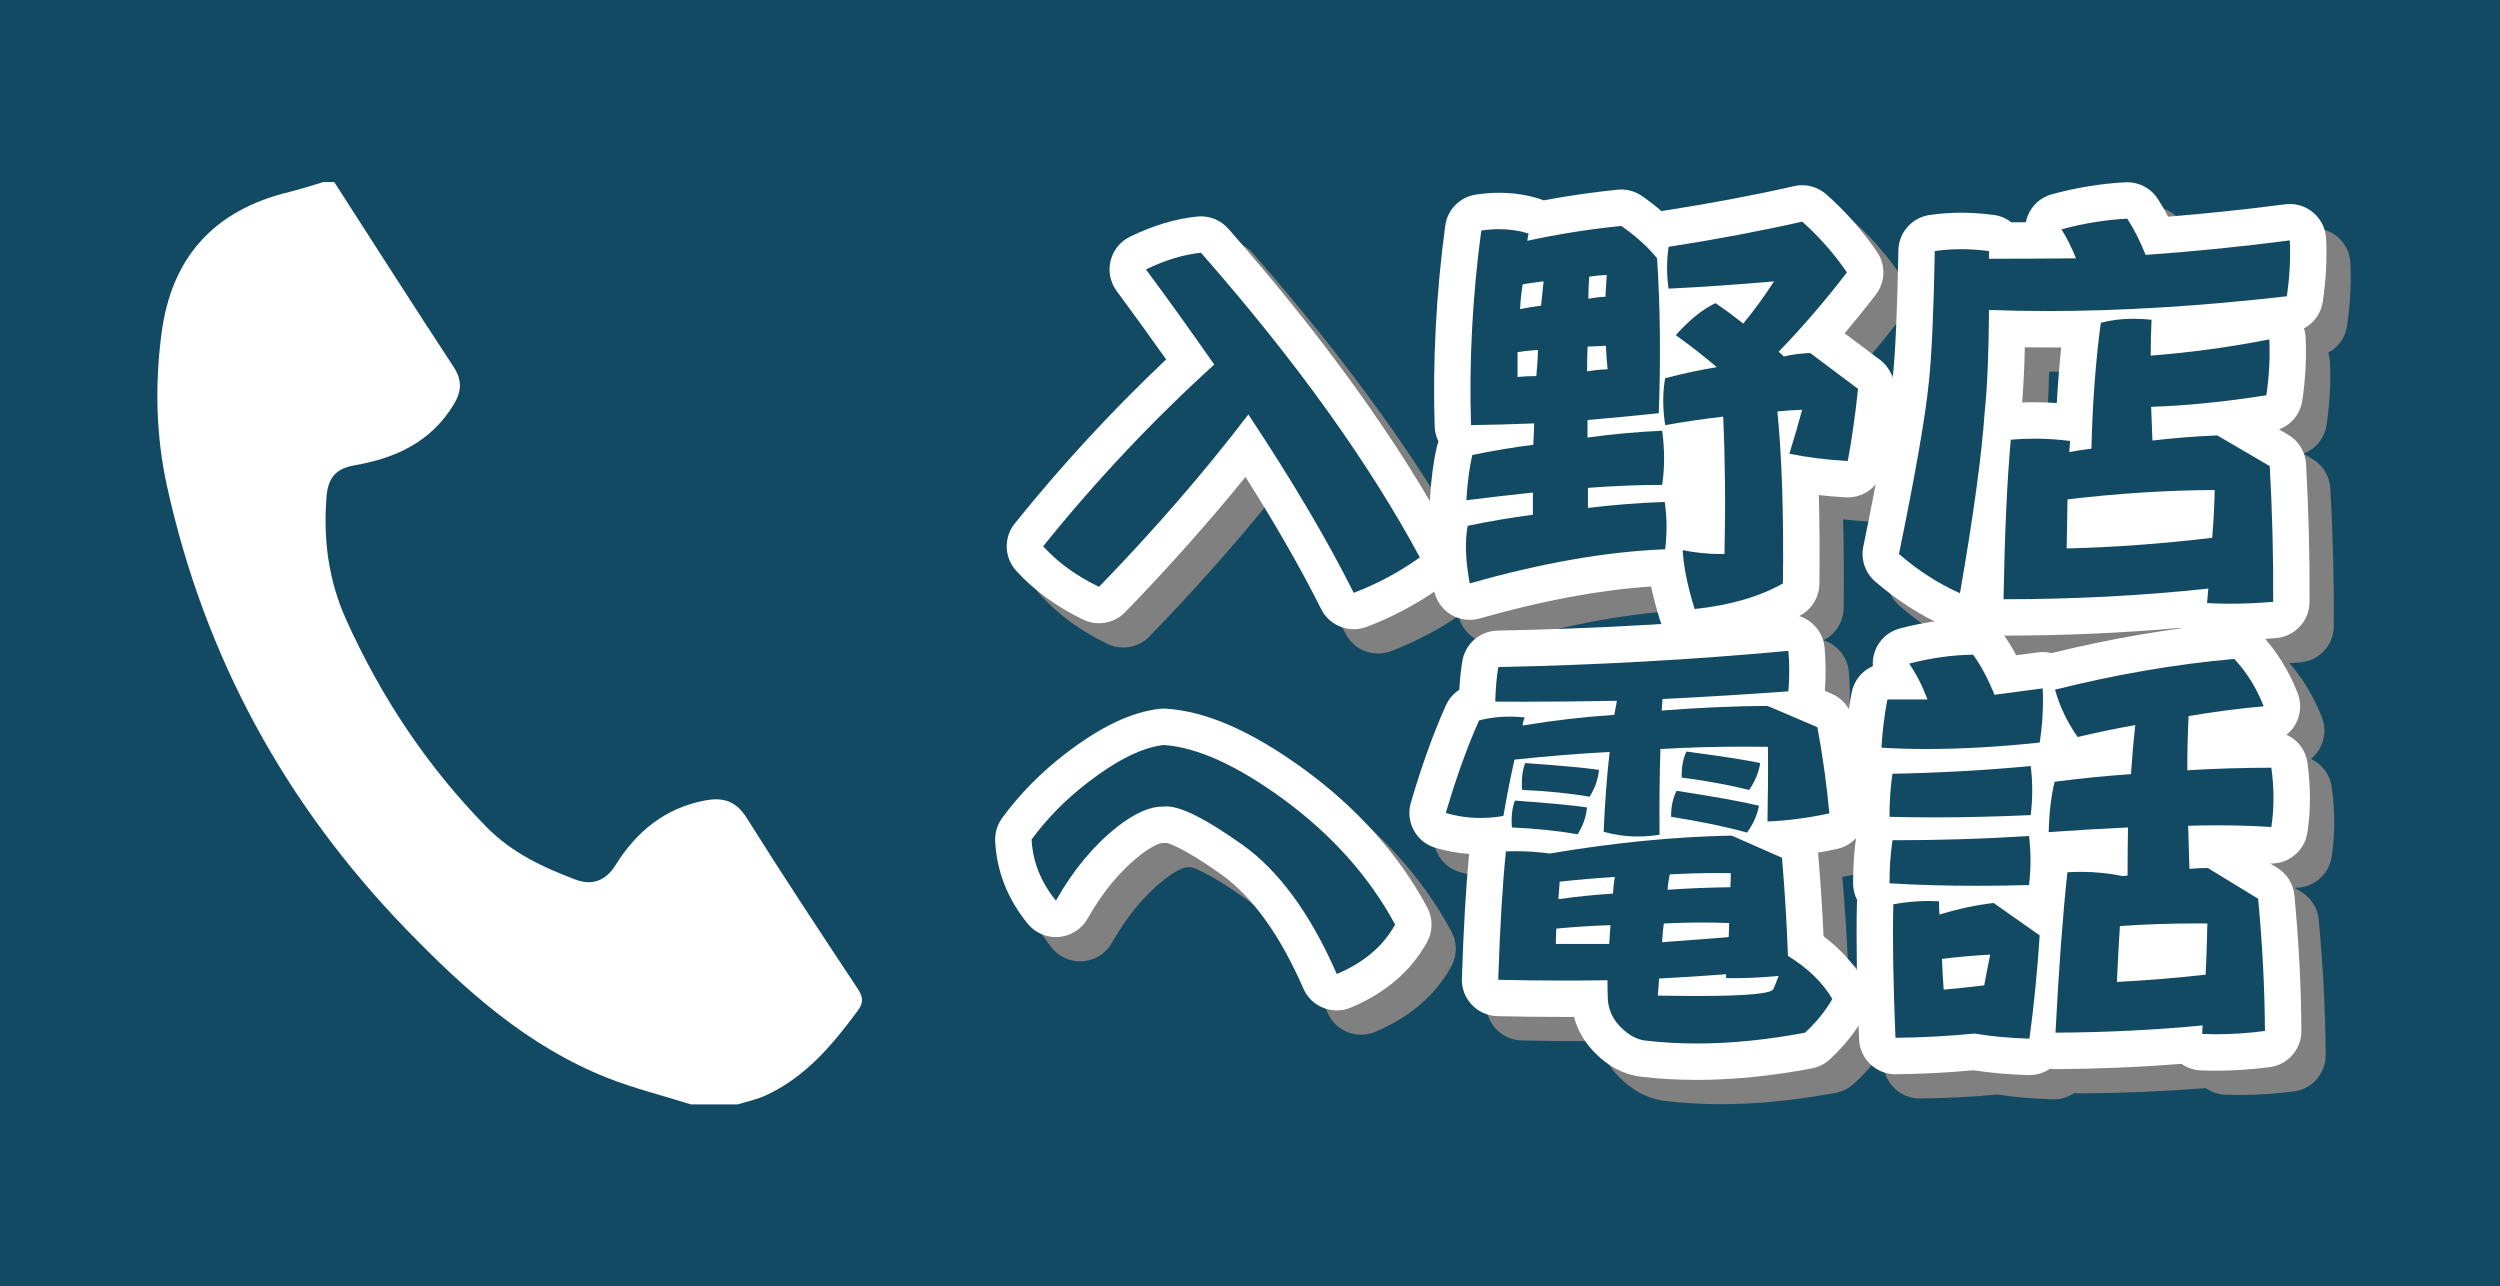
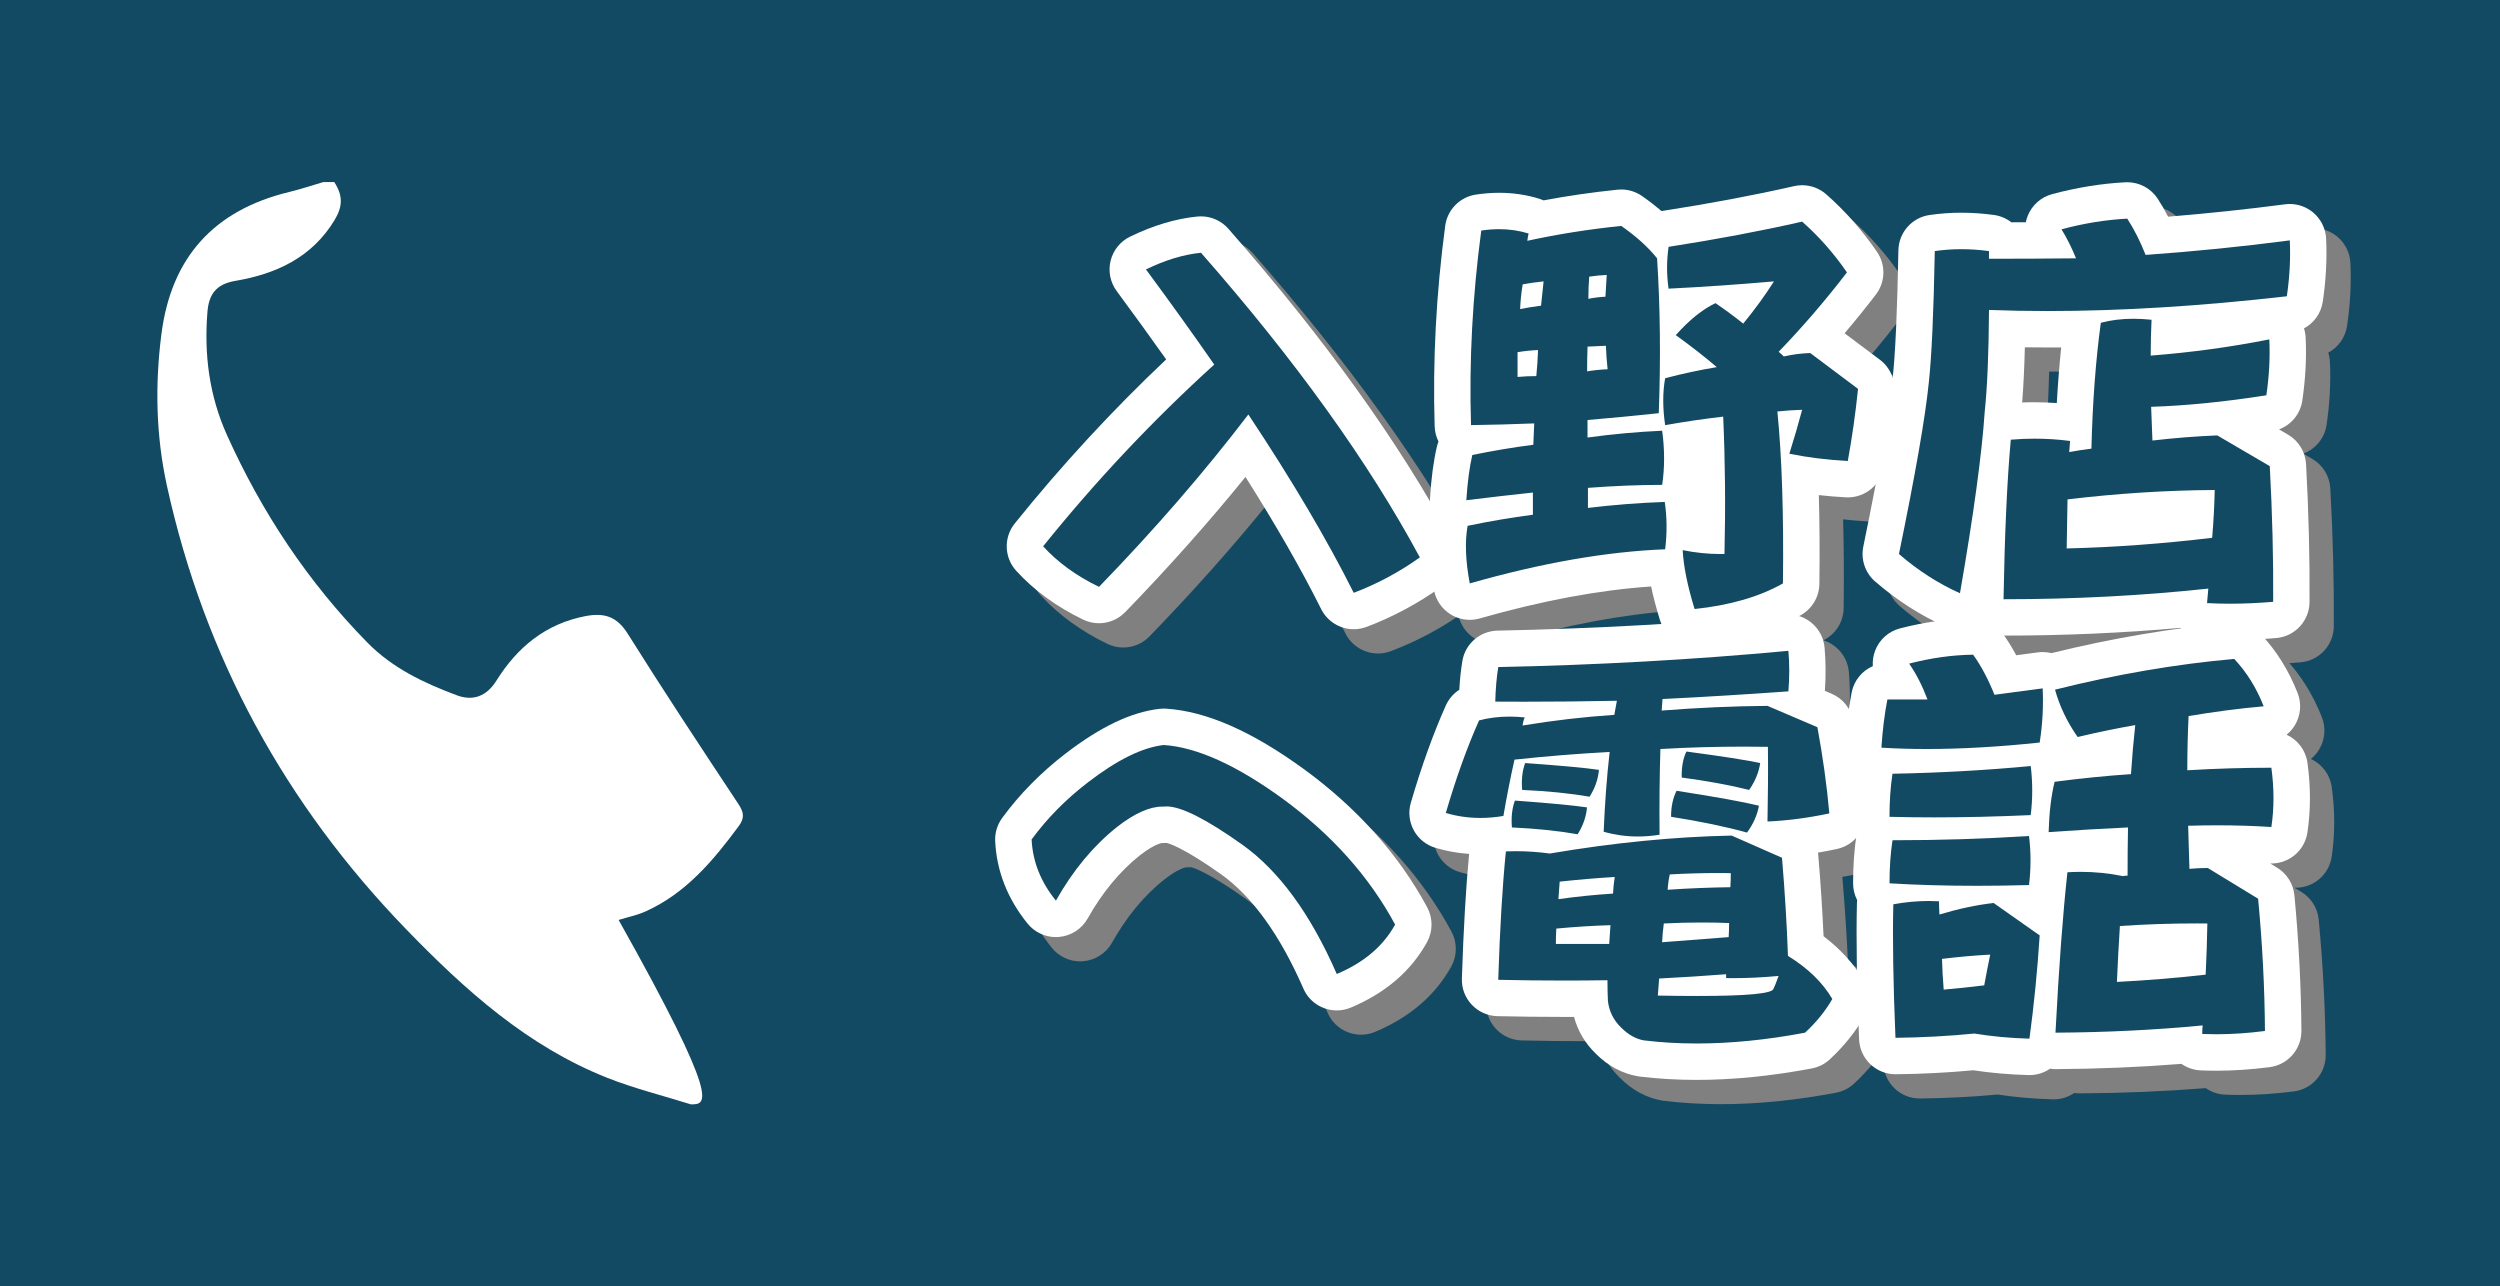
<svg xmlns="http://www.w3.org/2000/svg" version="1.1" id="レイヤー_5" x="0px" y="0px" width="103px" height="53px" viewBox="0 0 103 53" enable-background="new 0 0 103 53" xml:space="preserve">
  <rect fill="#134A63" width="103" height="53" />
  <g>
-     <path fill-rule="evenodd" clip-rule="evenodd" fill="#FFFFFF" d="M28.466,45.5c-1.147-0.359-2.319-0.649-3.435-1.089   c-3.296-1.302-5.869-3.619-8.287-6.115c-5-5.162-8.321-11.247-9.866-18.278c-0.454-2.069-0.497-4.163-0.226-6.265   c0.407-3.158,2.17-5.093,5.258-5.842c0.477-0.115,0.943-0.272,1.415-0.411c0.148,0,0.297,0,0.445,0   c1.633,2.535,3.252,5.078,4.908,7.599c0.365,0.557,0.352,1.006,0.017,1.562c-0.938,1.555-2.419,2.226-4.096,2.511   c-0.813,0.138-1.089,0.581-1.145,1.285c-0.141,1.752,0.074,3.442,0.805,5.067c1.436,3.188,3.336,6.052,5.787,8.551   c1.034,1.053,2.328,1.664,3.674,2.167c0.667,0.25,1.229,0.059,1.643-0.604c0.858-1.371,2.024-2.34,3.669-2.655   c0.762-0.146,1.29,0.01,1.737,0.724c1.483,2.365,3.024,4.695,4.565,7.024c0.227,0.342,0.255,0.573,0.005,0.911   c-1.05,1.421-2.174,2.759-3.831,3.507c-0.352,0.159-0.741,0.236-1.113,0.352C29.752,45.5,29.108,45.5,28.466,45.5z" />
+     <path fill-rule="evenodd" clip-rule="evenodd" fill="#FFFFFF" d="M28.466,45.5c-1.147-0.359-2.319-0.649-3.435-1.089   c-3.296-1.302-5.869-3.619-8.287-6.115c-5-5.162-8.321-11.247-9.866-18.278c-0.454-2.069-0.497-4.163-0.226-6.265   c0.407-3.158,2.17-5.093,5.258-5.842c0.477-0.115,0.943-0.272,1.415-0.411c0.148,0,0.297,0,0.445,0   c0.365,0.557,0.352,1.006,0.017,1.562c-0.938,1.555-2.419,2.226-4.096,2.511   c-0.813,0.138-1.089,0.581-1.145,1.285c-0.141,1.752,0.074,3.442,0.805,5.067c1.436,3.188,3.336,6.052,5.787,8.551   c1.034,1.053,2.328,1.664,3.674,2.167c0.667,0.25,1.229,0.059,1.643-0.604c0.858-1.371,2.024-2.34,3.669-2.655   c0.762-0.146,1.29,0.01,1.737,0.724c1.483,2.365,3.024,4.695,4.565,7.024c0.227,0.342,0.255,0.573,0.005,0.911   c-1.05,1.421-2.174,2.759-3.831,3.507c-0.352,0.159-0.741,0.236-1.113,0.352C29.752,45.5,29.108,45.5,28.466,45.5z" />
  </g>
  <g>
    <g>
      <g>
        <path fill="#134A63" d="M56.773,26.174c-0.276,0-0.54-0.154-0.671-0.415c-0.953-1.907-2.203-4.054-3.722-6.394     c-1.667,2.116-3.534,4.243-5.563,6.334c-0.145,0.149-0.34,0.228-0.538,0.228c-0.11,0-0.221-0.024-0.325-0.074     c-1.008-0.485-1.86-1.104-2.532-1.84c-0.249-0.273-0.262-0.688-0.03-0.976c2.043-2.54,4.275-4.935,6.643-7.127     c-0.764-1.089-1.578-2.219-2.425-3.365c-0.133-0.179-0.179-0.408-0.125-0.625c0.054-0.217,0.2-0.398,0.401-0.496     c0.874-0.424,1.722-0.678,2.522-0.757c0.024-0.002,0.049-0.003,0.073-0.003c0.215,0,0.42,0.092,0.563,0.255     c3.91,4.452,6.976,8.722,9.114,12.69c0.18,0.333,0.083,0.747-0.225,0.966c-0.904,0.644-1.878,1.166-2.895,1.55     C56.951,26.158,56.862,26.174,56.773,26.174z" />
        <path fill="#808080" d="M50.481,11.414c3.89,4.43,6.896,8.613,9.017,12.551c-0.855,0.609-1.764,1.096-2.725,1.459     c-1.09-2.18-2.537-4.629-4.342-7.348c-1.816,2.379-3.867,4.746-6.152,7.102c-0.926-0.445-1.693-1.002-2.303-1.67     c2.168-2.695,4.518-5.191,7.049-7.488c-0.879-1.266-1.816-2.572-2.813-3.92C49.01,11.713,49.766,11.484,50.481,11.414      M50.481,9.914c-0.049,0-0.098,0.002-0.147,0.007c-0.888,0.087-1.822,0.366-2.775,0.829c-0.401,0.195-0.695,0.558-0.802,0.991     s-0.015,0.891,0.25,1.25c0.706,0.956,1.389,1.899,2.039,2.817c-2.216,2.094-4.311,4.363-6.238,6.759     c-0.463,0.576-0.438,1.404,0.061,1.951c0.736,0.808,1.665,1.484,2.76,2.011c0.208,0.1,0.43,0.148,0.65,0.148     c0.397,0,0.788-0.158,1.077-0.456c1.785-1.839,3.446-3.707,4.957-5.571c1.252,1.977,2.297,3.802,3.118,5.444     c0.261,0.521,0.789,0.83,1.342,0.83c0.177,0,0.356-0.032,0.53-0.097c1.077-0.407,2.108-0.959,3.064-1.641     c0.616-0.438,0.81-1.267,0.45-1.933c-2.164-4.018-5.264-8.334-9.21-12.829C51.322,10.098,50.91,9.914,50.481,9.914L50.481,9.914z     " />
      </g>
      <g>
        <path fill="#134A63" d="M70.817,26.842c-0.325,0-0.618-0.212-0.716-0.529c-0.219-0.711-0.372-1.358-0.456-1.933     c-0.003,0-0.007,0-0.011,0c-2.343,0.091-4.992,0.555-7.874,1.378c-0.067,0.019-0.137,0.029-0.206,0.029     c-0.138,0-0.274-0.038-0.395-0.112c-0.18-0.111-0.304-0.292-0.343-0.5c-0.194-1.038-0.224-1.903-0.089-2.646     c0.025-0.14,0.089-0.265,0.18-0.367c-0.003-0.002-0.006-0.005-0.009-0.008c-0.162-0.153-0.248-0.371-0.233-0.593     c0.049-0.776,0.138-1.444,0.264-1.986c0.04-0.173,0.14-0.323,0.276-0.427c-0.203-0.129-0.34-0.353-0.349-0.61     c-0.083-2.654,0.062-5.392,0.429-8.138c0.044-0.331,0.302-0.593,0.632-0.643c0.291-0.043,0.574-0.065,0.851-0.065     c0.5,0,0.983,0.072,1.437,0.214c0.096,0.03,0.181,0.078,0.254,0.138c1.045-0.205,2.138-0.368,3.258-0.485     c0.026-0.002,0.053-0.004,0.078-0.004c0.153,0,0.303,0.047,0.43,0.135c0.405,0.283,0.765,0.575,1.075,0.874     c0.095-0.071,0.208-0.12,0.332-0.139c1.941-0.301,3.775-0.646,5.45-1.027c0.055-0.012,0.11-0.019,0.166-0.019     c0.181,0,0.357,0.065,0.496,0.188c0.734,0.647,1.396,1.397,1.968,2.23c0.184,0.268,0.175,0.624-0.023,0.881     c-0.577,0.752-1.18,1.482-1.801,2.181c0.051,0.022,0.1,0.051,0.145,0.084l1.969,1.477c0.211,0.158,0.323,0.415,0.296,0.677     c-0.107,1.034-0.252,2.053-0.431,3.028c-0.065,0.358-0.377,0.615-0.737,0.615c-0.014,0-0.027,0-0.041-0.001     c-0.672-0.037-1.319-0.106-1.935-0.207c0.057,1.35,0.074,2.858,0.054,4.512c-0.003,0.267-0.148,0.512-0.381,0.644     c-1.058,0.599-2.38,0.985-3.93,1.148C70.87,26.84,70.844,26.842,70.817,26.842z M70.477,22.931     c0.277,0.057,0.558,0.097,0.838,0.12c0.021-1.373,0.009-2.727-0.035-4.041c-0.335,0.046-0.668,0.096-0.998,0.15     c0.054,0.668,0.035,1.314-0.057,1.927c-0.008,0.049-0.02,0.097-0.036,0.142c0.072,0.097,0.122,0.211,0.141,0.338     c0.066,0.437,0.093,0.889,0.08,1.353C70.432,22.923,70.454,22.927,70.477,22.931z" />
        <path fill="#808080" d="M75.248,10.131c0.691,0.609,1.307,1.307,1.846,2.092c-0.891,1.16-1.828,2.25-2.813,3.27     c0.07,0.059,0.141,0.123,0.211,0.193c0.363-0.082,0.727-0.129,1.09-0.141l1.969,1.477c-0.105,1.02-0.246,2.01-0.422,2.971     c-0.855-0.047-1.658-0.146-2.408-0.299c0.199-0.633,0.375-1.236,0.527-1.811c-0.352,0.012-0.691,0.035-1.02,0.07     c0.188,1.898,0.264,4.26,0.229,7.084c-0.973,0.551-2.186,0.902-3.639,1.055c-0.293-0.949-0.457-1.758-0.492-2.426     c0.522,0.106,1.044,0.16,1.566,0.16c0.052,0,0.104,0,0.156-0.001c0.047-1.945,0.029-3.832-0.053-5.66     c-0.809,0.094-1.605,0.211-2.391,0.352c-0.105-0.715-0.105-1.359,0-1.934c0.715-0.188,1.424-0.34,2.127-0.457     c-0.492-0.422-1.055-0.861-1.688-1.318c0.551-0.621,1.096-1.061,1.635-1.318c0.398,0.27,0.779,0.551,1.143,0.844     c0.48-0.586,0.902-1.166,1.266-1.74c-1.477,0.129-2.924,0.229-4.342,0.299c-0.082-0.574-0.082-1.148,0-1.723     C71.715,10.863,73.549,10.518,75.248,10.131 M67.795,10.307c0.621,0.434,1.113,0.879,1.477,1.336     c0.129,2.004,0.152,4.131,0.07,6.381c-0.996,0.105-1.975,0.199-2.936,0.281v0.721c1.031-0.141,2.057-0.234,3.076-0.281     c0.105,0.785,0.105,1.529,0,2.232c-0.949,0-1.969,0.041-3.059,0.123c0,0.27,0,0.545,0,0.826c1.078-0.129,2.133-0.211,3.164-0.246     c0.094,0.621,0.1,1.271,0.018,1.951c-2.414,0.094-5.098,0.563-8.051,1.406c-0.176-0.938-0.205-1.729-0.088-2.373     c0.902-0.188,1.799-0.34,2.689-0.457v-0.914c-0.879,0.094-1.793,0.199-2.742,0.316c0.047-0.738,0.129-1.359,0.246-1.863     c0.855-0.176,1.693-0.316,2.514-0.422c0.012-0.305,0.023-0.598,0.037-0.879c-0.893,0.035-1.76,0.059-2.604,0.07     c-0.082-2.625,0.059-5.297,0.422-8.016c0.253-0.038,0.499-0.057,0.739-0.057c0.426,0,0.829,0.06,1.212,0.18     c-0.023,0.094-0.041,0.193-0.053,0.299C65.156,10.652,66.445,10.447,67.795,10.307 M67.197,12.328     c-0.258,0.012-0.498,0.035-0.721,0.07c-0.023,0.293-0.035,0.598-0.035,0.914c0.223-0.047,0.457-0.076,0.703-0.088L67.197,12.328      M64.596,12.592c-0.316,0.035-0.604,0.076-0.861,0.123c-0.059,0.352-0.094,0.691-0.105,1.02c0.281-0.059,0.568-0.105,0.861-0.141     C64.525,13.242,64.561,12.908,64.596,12.592 M66.389,16.301c0.27-0.047,0.551-0.076,0.844-0.088     c-0.035-0.328-0.059-0.65-0.07-0.967c-0.258,0.012-0.51,0.023-0.756,0.035C66.395,15.609,66.389,15.949,66.389,16.301      M64.367,15.422c-0.281,0.012-0.563,0.041-0.844,0.088v1.02c0.258-0.023,0.516-0.035,0.773-0.035     C64.332,16.131,64.355,15.773,64.367,15.422 M75.248,8.631c-0.111,0-0.223,0.012-0.333,0.038     c-1.657,0.377-3.474,0.719-5.398,1.017c-0.021,0.003-0.04,0.007-0.06,0.011c-0.247-0.211-0.515-0.418-0.804-0.62     c-0.253-0.176-0.553-0.27-0.858-0.27c-0.052,0-0.104,0.002-0.155,0.008c-1.043,0.108-2.063,0.256-3.043,0.44     c-0.054-0.024-0.109-0.045-0.167-0.063c-0.526-0.165-1.085-0.249-1.661-0.249c-0.313,0-0.637,0.025-0.962,0.074     c-0.66,0.099-1.176,0.623-1.264,1.285c-0.373,2.787-0.519,5.567-0.435,8.261c0.007,0.226,0.063,0.438,0.158,0.627     c-0.027,0.069-0.05,0.142-0.067,0.216c-0.138,0.59-0.229,1.28-0.282,2.108c-0.016,0.24,0.027,0.477,0.121,0.692     c-0.02,0.062-0.035,0.125-0.047,0.189c-0.151,0.834-0.123,1.789,0.089,2.918c0.078,0.415,0.327,0.778,0.686,1     c0.239,0.148,0.514,0.224,0.789,0.224c0.138,0,0.276-0.019,0.412-0.058c2.563-0.732,4.934-1.174,7.058-1.316     c0.09,0.426,0.21,0.881,0.36,1.371c0.196,0.634,0.781,1.058,1.433,1.058c0.052,0,0.104-0.003,0.157-0.008     c1.652-0.174,3.073-0.591,4.222-1.242c0.464-0.263,0.754-0.753,0.761-1.287c0.017-1.311,0.009-2.532-0.023-3.658     c0.363,0.041,0.735,0.071,1.113,0.092c0.027,0.002,0.056,0.002,0.083,0.002c0.72,0,1.344-0.514,1.475-1.23     c0.182-0.995,0.329-2.033,0.438-3.086c0.054-0.524-0.171-1.038-0.592-1.354l-1.456-1.091c0.44-0.518,0.871-1.05,1.288-1.594     c0.396-0.516,0.415-1.227,0.047-1.763c-0.606-0.883-1.31-1.68-2.09-2.368C75.963,8.762,75.609,8.631,75.248,8.631L75.248,8.631z" />
      </g>
      <g>
        <path fill="#134A63" d="M92.884,26.621c-0.339,0-0.671-0.009-0.995-0.026c-0.203-0.011-0.393-0.104-0.525-0.258     c-0.066-0.076-0.115-0.164-0.146-0.257c-2.485,0.238-5.062,0.358-7.672,0.358c-0.201,0-0.394-0.081-0.535-0.224     c-0.141-0.144-0.218-0.338-0.215-0.539c0.014-0.799,0.033-1.558,0.057-2.274c-0.108,0.683-0.229,1.407-0.36,2.169     c-0.04,0.228-0.183,0.425-0.387,0.534c-0.11,0.059-0.231,0.088-0.353,0.088c-0.104,0-0.209-0.021-0.307-0.065     c-0.953-0.426-1.861-1.01-2.698-1.735c-0.205-0.178-0.298-0.452-0.243-0.718c0.671-3.264,1.081-5.616,1.219-6.99     c0.114-1.046,0.196-2.845,0.242-5.353c0.007-0.367,0.277-0.675,0.641-0.729c0.392-0.058,0.797-0.087,1.203-0.087     c0.404,0,0.821,0.029,1.24,0.086c0.212,0.029,0.394,0.145,0.51,0.309c0.592-0.001,1.184-0.003,1.775-0.007     c-0.013-0.021-0.025-0.042-0.038-0.063c-0.123-0.202-0.145-0.45-0.057-0.669c0.087-0.22,0.273-0.385,0.501-0.447     c0.961-0.259,1.924-0.415,2.863-0.464c0.013,0,0.026-0.001,0.039-0.001c0.253,0,0.49,0.128,0.629,0.342     c0.219,0.336,0.422,0.709,0.606,1.115c1.793-0.136,3.595-0.322,5.364-0.554c0.033-0.004,0.065-0.006,0.098-0.006     c0.175,0,0.346,0.061,0.481,0.175c0.161,0.135,0.258,0.331,0.268,0.54c0.037,0.795-0.007,1.619-0.13,2.449     c-0.051,0.335-0.319,0.596-0.657,0.634c-1.69,0.193-3.332,0.341-4.917,0.443c-0.006,0.144-0.011,0.289-0.015,0.436     c1.349-0.131,2.685-0.327,3.979-0.584c0.049-0.009,0.098-0.014,0.146-0.014c0.166,0,0.329,0.055,0.462,0.159     c0.172,0.135,0.277,0.337,0.287,0.556c0.037,0.795-0.007,1.619-0.13,2.449c-0.049,0.324-0.302,0.579-0.625,0.63     c-0.611,0.096-1.208,0.179-1.79,0.248c0.01,0.005,2.192,1.282,2.192,1.282c0.217,0.127,0.356,0.355,0.37,0.606     c0.105,1.928,0.153,3.824,0.142,5.636c-0.003,0.388-0.3,0.709-0.687,0.742C94.088,26.594,93.471,26.621,92.884,26.621z      M86.91,22.822c1.476-0.056,2.994-0.17,4.53-0.34c0.012-0.18,0.021-0.357,0.03-0.534c-1.496,0.032-3.021,0.132-4.551,0.297     L86.91,22.822z M83.688,14.543c-0.021,1.45-0.079,2.621-0.171,3.489c-0.01,0.136-0.02,0.276-0.031,0.422     c0.088-0.048,0.188-0.079,0.293-0.088c0.35-0.03,0.698-0.045,1.046-0.045c0.52,0,1.044,0.034,1.559,0.101     c0.022,0.003,0.045,0.007,0.066,0.012c0.059-1.386,0.163-2.688,0.313-3.883c-0.474,0.009-0.94,0.014-1.4,0.014     C84.796,14.565,84.238,14.558,83.688,14.543z" />
        <path fill="#808080" d="M88.643,10.008c0.281,0.434,0.533,0.932,0.756,1.494c1.992-0.141,3.973-0.34,5.941-0.598     c0.035,0.75-0.006,1.518-0.123,2.303c-3.545,0.405-6.829,0.608-9.854,0.608c-0.825,0-1.63-0.015-2.416-0.045     c-0.012,1.793-0.07,3.188-0.176,4.184c-0.117,1.746-0.457,4.242-1.02,7.488c-0.891-0.398-1.729-0.938-2.514-1.617     c0.68-3.305,1.09-5.66,1.23-7.066c0.117-1.066,0.199-2.871,0.246-5.414c0.357-0.053,0.723-0.079,1.094-0.079     c0.373,0,0.752,0.026,1.139,0.079v0.316c1.195,0,2.391-0.006,3.586-0.018c-0.176-0.434-0.375-0.832-0.598-1.195     C86.85,10.201,87.752,10.055,88.643,10.008 M88.896,14.133c0.241,0,0.49,0.014,0.748,0.041c-0.023,0.48-0.035,0.973-0.035,1.477     c1.664-0.129,3.293-0.352,4.887-0.668c0.035,0.75-0.006,1.518-0.123,2.303c-1.711,0.27-3.293,0.428-4.746,0.475l0.053,1.389     c0.902-0.105,1.793-0.176,2.672-0.211l2.162,1.266c0.105,1.922,0.152,3.785,0.141,5.59c-0.611,0.052-1.202,0.078-1.771,0.078     c-0.325,0-0.643-0.008-0.954-0.025l0.053-0.598c-2.73,0.293-5.543,0.439-8.438,0.439c0.047-2.684,0.146-4.875,0.299-6.574     c0.328-0.028,0.655-0.042,0.981-0.042c0.489,0,0.977,0.031,1.462,0.095c-0.012,0.152-0.023,0.305-0.035,0.457     c0.316-0.059,0.621-0.105,0.914-0.141c0.047-1.898,0.176-3.627,0.387-5.186C87.967,14.188,88.415,14.133,88.896,14.133      M92.246,21.188c-1.992,0.012-4.014,0.141-6.064,0.387c-0.012,0.645-0.023,1.318-0.035,2.021     c1.945-0.047,3.943-0.193,5.994-0.439C92.199,22.477,92.234,21.82,92.246,21.188 M88.643,8.508c-0.026,0-0.053,0-0.079,0.002     c-0.991,0.052-2.007,0.217-3.018,0.489c-0.457,0.123-0.829,0.454-1.004,0.893c-0.034,0.086-0.061,0.175-0.078,0.265     c-0.199,0-0.397,0.001-0.597,0.002c-0.202-0.158-0.447-0.265-0.717-0.302c-0.452-0.062-0.903-0.093-1.342-0.093     c-0.442,0-0.885,0.032-1.313,0.095c-0.726,0.107-1.268,0.723-1.281,1.456c-0.046,2.486-0.125,4.262-0.237,5.278     c-0.136,1.363-0.542,3.689-1.209,6.928c-0.108,0.532,0.077,1.081,0.488,1.437c0.893,0.772,1.862,1.396,2.883,1.852     c0.195,0.087,0.404,0.131,0.612,0.131c0.243,0,0.485-0.059,0.705-0.176c0.01-0.005,0.02-0.011,0.028-0.016     c0.281,0.281,0.662,0.438,1.06,0.438c2.475,0,4.92-0.107,7.287-0.319c0.264,0.283,0.628,0.454,1.016,0.476     c0.338,0.019,0.684,0.027,1.036,0.027c0.608,0,1.247-0.028,1.898-0.084c0.772-0.065,1.367-0.709,1.372-1.484     c0.012-1.827-0.036-3.738-0.143-5.682c-0.028-0.503-0.306-0.958-0.74-1.212l-0.373-0.218c0.504-0.188,0.877-0.637,0.958-1.184     c0.131-0.877,0.178-1.75,0.138-2.594c-0.006-0.131-0.029-0.26-0.068-0.383c0.408-0.219,0.703-0.621,0.774-1.101     c0.131-0.877,0.178-1.75,0.138-2.594c-0.02-0.419-0.214-0.811-0.535-1.08c-0.271-0.227-0.613-0.35-0.963-0.35     c-0.064,0-0.13,0.004-0.194,0.013c-1.59,0.208-3.206,0.379-4.817,0.51c-0.135-0.26-0.277-0.505-0.427-0.736     C89.624,8.764,89.149,8.508,88.643,8.508L88.643,8.508z M84.313,17.582c0.052-0.641,0.089-1.395,0.111-2.273     c0.312,0.004,0.625,0.007,0.939,0.007c0.185,0,0.371-0.001,0.558-0.002c-0.075,0.731-0.136,1.497-0.181,2.292     c-0.305-0.022-0.61-0.033-0.915-0.033C84.655,17.571,84.484,17.575,84.313,17.582L84.313,17.582z" />
      </g>
      <g>
-         <path fill="#134A63" d="M56.074,41.88c-0.289,0-0.564-0.168-0.688-0.449c-1.02-2.334-2.244-4.022-3.639-5.018     c-1.877-1.334-2.53-1.438-2.685-1.438c-0.035,0.005-0.142,0.008-0.151,0.007c0,0-0.001,0-0.002,0     c-0.226,0-0.668,0.09-1.426,0.679c-0.893,0.71-1.678,1.658-2.328,2.813c-0.122,0.217-0.343,0.359-0.59,0.38     c-0.021,0.002-0.042,0.003-0.063,0.003c-0.225,0-0.439-0.101-0.582-0.277c-0.724-0.892-1.118-1.887-1.169-2.958     c-0.008-0.171,0.042-0.341,0.144-0.479c0.675-0.923,1.506-1.767,2.47-2.507c1.325-1.019,2.468-1.57,3.494-1.688     c0.028-0.003,0.119-0.004,0.135-0.003c1.519,0.1,3.247,0.867,5.283,2.347c2.109,1.54,3.745,3.371,4.862,5.444     c0.121,0.224,0.12,0.494-0.003,0.717c-0.571,1.038-1.504,1.835-2.771,2.367C56.27,41.861,56.172,41.88,56.074,41.88z" />
        <path fill="#808080" d="M48.944,31.694c1.359,0.09,2.99,0.824,4.892,2.205c2.027,1.48,3.574,3.212,4.643,5.193     c-0.49,0.891-1.291,1.569-2.404,2.037c-1.08-2.472-2.377-4.247-3.891-5.327c-1.479-1.051-2.519-1.577-3.121-1.577     c-0.042,0-0.082,0.003-0.119,0.008c-0.02-0.001-0.04-0.001-0.06-0.001c-0.521,0-1.142,0.278-1.86,0.836     c-0.979,0.779-1.82,1.792-2.521,3.039c-0.624-0.769-0.958-1.608-1.002-2.521c0.635-0.868,1.408-1.653,2.321-2.354     C47.024,32.308,48.065,31.795,48.944,31.694 M48.944,30.194c-0.057,0-0.114,0.003-0.17,0.01c-1.166,0.134-2.43,0.734-3.866,1.838     c-1.02,0.783-1.901,1.678-2.618,2.658c-0.202,0.277-0.304,0.615-0.287,0.958c0.059,1.234,0.509,2.376,1.335,3.395     c0.286,0.353,0.715,0.555,1.165,0.555c0.042,0,0.084-0.002,0.127-0.006c0.495-0.042,0.937-0.326,1.181-0.759     c0.602-1.07,1.324-1.945,2.148-2.601c0.641-0.498,0.923-0.51,0.926-0.51c0.021,0.001,0.042,0.001,0.062,0.001     c0.042,0,0.083-0.002,0.124-0.005c0.075,0.019,0.669,0.178,2.244,1.297c1.281,0.914,2.421,2.497,3.386,4.705     c0.245,0.563,0.796,0.899,1.375,0.899c0.193,0,0.391-0.037,0.58-0.117c1.427-0.6,2.482-1.507,3.138-2.696     c0.245-0.446,0.248-0.987,0.006-1.436c-1.171-2.172-2.88-4.087-5.078-5.692c-2.158-1.567-4.014-2.381-5.678-2.491     C49.01,30.195,48.977,30.194,48.944,30.194L48.944,30.194z" />
      </g>
      <g>
        <path fill="#134A63" d="M70.904,44.742c-0.78,0-1.545-0.045-2.273-0.135c-0.521-0.092-0.968-0.339-1.37-0.741     c-0.435-0.419-0.694-0.946-0.761-1.557c-0.002-0.057-0.005-0.111-0.007-0.166c-0.352,0.004-0.703,0.005-1.057,0.005     c-0.904,0-1.813-0.01-2.726-0.031c-0.2-0.005-0.39-0.089-0.527-0.234s-0.211-0.34-0.205-0.54c0.071-2.163,0.179-3.961,0.32-5.343     c0.023-0.231,0.15-0.43,0.333-0.55c-0.006-0.011-0.012-0.021-0.017-0.033c-0.21,0.021-0.419,0.032-0.624,0.032     c-0.56,0-1.111-0.08-1.639-0.236c-0.396-0.117-0.622-0.533-0.506-0.93c0.43-1.467,0.902-2.782,1.406-3.909     c0.092-0.207,0.273-0.361,0.492-0.419c0.037-0.01,0.073-0.02,0.11-0.028c0-0.013,0-0.025,0-0.037     c0.013-0.548,0.058-1.062,0.133-1.527c0.058-0.357,0.363-0.622,0.726-0.63c4.028-0.081,8.032-0.305,11.898-0.665     c0.023-0.002,0.046-0.003,0.069-0.003c0.175,0,0.346,0.062,0.48,0.174c0.153,0.128,0.249,0.313,0.267,0.511     c0.051,0.579,0.051,1.183,0,1.796c-0.011,0.132-0.055,0.253-0.123,0.356l0.866,0.37c0.23,0.099,0.397,0.307,0.442,0.554     c0.226,1.224,0.395,2.441,0.502,3.618c0.034,0.379-0.22,0.723-0.591,0.802c-0.69,0.147-1.371,0.251-2.032,0.309l0.228,0.1     c0.251,0.111,0.422,0.35,0.444,0.623c0.106,1.252,0.185,2.491,0.233,3.689c0.756,0.521,1.34,1.129,1.741,1.813     c0.136,0.231,0.137,0.518,0.004,0.751c-0.318,0.557-0.744,1.084-1.267,1.567c-0.104,0.096-0.232,0.16-0.371,0.187     C73.891,44.588,72.343,44.742,70.904,44.742z" />
        <path fill="#808080" d="M74.682,27.814c0.047,0.539,0.047,1.096,0,1.67c-1.793,0.129-3.521,0.234-5.186,0.316     c-0.012,0.164-0.023,0.322-0.035,0.475c1.488-0.117,2.941-0.182,4.359-0.193l2.057,0.879c0.223,1.207,0.387,2.391,0.492,3.551     c-0.879,0.188-1.729,0.299-2.549,0.334c0.023-1.09,0.029-2.115,0.018-3.076c-0.328-0.005-0.656-0.008-0.984-0.008     c-1.148,0-2.297,0.032-3.445,0.096c-0.035,1.113-0.047,2.291-0.035,3.533c-0.302,0.049-0.601,0.073-0.895,0.073     c-0.48,0-0.95-0.065-1.408-0.196c0.047-1.16,0.129-2.256,0.246-3.287c-1.313,0.07-2.619,0.176-3.92,0.316     c-0.164,0.727-0.316,1.5-0.457,2.32c-0.322,0.055-0.638,0.082-0.948,0.082c-0.49,0-0.965-0.068-1.425-0.205     c0.422-1.441,0.879-2.713,1.371-3.814c0.393-0.104,0.811-0.156,1.253-0.156c0.204,0,0.413,0.011,0.628,0.033     c-0.047,0.105-0.076,0.217-0.088,0.334c1.277-0.211,2.537-0.357,3.779-0.439l0.105-0.58c-1.31,0.026-2.576,0.039-3.801,0.039     c-0.407,0-0.811-0.001-1.209-0.004c0.012-0.516,0.053-0.99,0.123-1.424C66.795,28.4,70.779,28.178,74.682,27.814 M70.48,31.963     c1.488,0.199,2.502,0.357,3.041,0.475c-0.059,0.387-0.211,0.756-0.457,1.107c-0.797-0.199-1.723-0.369-2.777-0.51     C70.275,32.613,70.34,32.256,70.48,31.963 M63.836,32.438c1.488,0.105,2.502,0.199,3.041,0.281     c-0.035,0.387-0.164,0.756-0.387,1.107c-0.797-0.141-1.723-0.234-2.777-0.281C63.678,33.123,63.719,32.754,63.836,32.438      M70.076,33.58c1.652,0.258,2.783,0.463,3.393,0.615c-0.07,0.387-0.234,0.756-0.492,1.107c-0.891-0.246-1.934-0.463-3.129-0.65     C69.848,34.23,69.924,33.873,70.076,33.58 M63.414,33.984c1.441,0.105,2.432,0.199,2.971,0.281     c-0.035,0.387-0.164,0.756-0.387,1.107c-0.785-0.141-1.688-0.234-2.707-0.281C63.256,34.67,63.297,34.301,63.414,33.984      M72.344,35.426l2.074,0.914c0.117,1.383,0.199,2.73,0.246,4.043c0.82,0.504,1.43,1.096,1.828,1.775     c-0.281,0.492-0.656,0.955-1.125,1.389c-1.577,0.297-3.064,0.445-4.463,0.445c-0.753,0-1.48-0.043-2.182-0.129     c-0.328-0.059-0.639-0.234-0.932-0.527c-0.316-0.305-0.498-0.674-0.545-1.107c-0.012-0.27-0.018-0.551-0.018-0.844     c-0.596,0.01-1.192,0.014-1.792,0.014c-0.898,0-1.801-0.01-2.708-0.031c0.07-2.156,0.176-3.92,0.316-5.291     c0.133-0.005,0.266-0.008,0.399-0.008c0.467,0,0.938,0.032,1.411,0.096C67.48,35.719,69.977,35.473,72.344,35.426 M69.707,37.658     c0.867-0.059,1.729-0.094,2.584-0.105c0.012-0.199,0.018-0.393,0.018-0.58c-0.171-0.002-0.342-0.004-0.511-0.004     c-0.68,0-1.347,0.02-2.003,0.057C69.748,37.236,69.719,37.447,69.707,37.658 M67.527,37.131     c-0.762,0.047-1.518,0.111-2.268,0.193l-0.053,0.721c0.75-0.105,1.5-0.182,2.25-0.229C67.469,37.582,67.492,37.354,67.527,37.131      M69.479,39.82l2.742-0.211c0.012-0.199,0.018-0.393,0.018-0.58c-0.372-0.015-0.749-0.022-1.131-0.022     c-0.51,0-1.029,0.014-1.559,0.04C69.514,39.305,69.49,39.563,69.479,39.82 M67.352,39.117c-0.738,0.023-1.482,0.07-2.232,0.141     c-0.012,0.199-0.018,0.41-0.018,0.633h2.197L67.352,39.117 M70.937,42.034c2.049,0,3.092-0.099,3.13-0.298     c0.035-0.059,0.105-0.234,0.211-0.527c-0.653,0.061-1.275,0.091-1.868,0.091c-0.099,0-0.197-0.001-0.294-0.003v-0.158     c-0.914,0.07-1.834,0.129-2.76,0.176l-0.053,0.703C69.904,42.029,70.449,42.034,70.937,42.034 M74.682,26.314     c-0.046,0-0.093,0.002-0.139,0.006c-3.849,0.358-7.834,0.581-11.845,0.662c-0.725,0.015-1.334,0.544-1.45,1.259     c-0.06,0.368-0.102,0.763-0.125,1.178c-0.241,0.155-0.436,0.38-0.555,0.647c-0.518,1.158-1.003,2.506-1.441,4.006     c-0.232,0.792,0.221,1.624,1.013,1.858c0.449,0.134,0.914,0.218,1.388,0.251c-0.131,1.361-0.231,3.087-0.298,5.136     c-0.014,0.4,0.134,0.789,0.409,1.079c0.275,0.291,0.655,0.46,1.055,0.47c0.919,0.021,1.833,0.031,2.743,0.031     c0.138,0,0.275,0,0.413,0c0.154,0.575,0.46,1.094,0.901,1.518c0.492,0.493,1.073,0.811,1.708,0.924     c0.026,0.005,0.054,0.009,0.081,0.013c0.759,0.093,1.554,0.14,2.364,0.14c1.484,0,3.08-0.158,4.74-0.472     c0.277-0.052,0.534-0.181,0.741-0.372c0.579-0.536,1.053-1.123,1.409-1.746c0.266-0.466,0.263-1.039-0.009-1.503     c-0.399-0.682-0.954-1.294-1.653-1.827c-0.05-1.096-0.124-2.223-0.22-3.359c-0.003-0.028-0.006-0.057-0.01-0.085     c0.258-0.044,0.518-0.094,0.778-0.149c0.743-0.158,1.25-0.847,1.182-1.603c-0.109-1.2-0.281-2.44-0.511-3.688     c-0.092-0.494-0.424-0.909-0.886-1.106l-0.279-0.119c0.042-0.606,0.038-1.204-0.012-1.778c-0.034-0.398-0.227-0.766-0.533-1.021     C75.372,26.437,75.031,26.314,74.682,26.314L74.682,26.314z" />
      </g>
      <g>
        <path fill="#134A63" d="M84.592,44.543c-0.802-0.023-1.564-0.093-2.271-0.205c-1.053,0.102-2.135,0.158-3.22,0.17     c-0.003,0-0.005,0-0.008,0c-0.401,0-0.732-0.316-0.749-0.719c-0.095-2.256-0.124-4.124-0.089-5.552     c0.003-0.107,0.028-0.21,0.072-0.302c-0.143-0.137-0.23-0.329-0.23-0.541c0-0.679,0.044-1.314,0.132-1.889     c0.017-0.109,0.057-0.21,0.114-0.298c-0.151-0.138-0.246-0.336-0.246-0.556c0-0.679,0.044-1.314,0.132-1.889     c0.013-0.085,0.04-0.165,0.078-0.237c-0.137-0.04-0.261-0.117-0.356-0.226c-0.132-0.149-0.199-0.346-0.186-0.544     c0.048-0.756,0.136-1.456,0.258-2.083c0.069-0.352,0.378-0.605,0.736-0.605h0.472c-0.062-0.104-0.125-0.204-0.191-0.299     c-0.14-0.201-0.172-0.458-0.087-0.688c0.085-0.229,0.277-0.403,0.515-0.465c0.956-0.249,1.903-0.381,2.814-0.394     c0.004,0,0.008,0,0.011,0c0.241,0,0.468,0.116,0.609,0.313c0.266,0.369,0.511,0.796,0.732,1.271l1.425-0.188     c0.033-0.005,0.065-0.007,0.099-0.007c0.113,0,0.226,0.026,0.327,0.075h0.001c2.558-0.64,5.08-1.072,7.498-1.285     c0.022-0.002,0.045-0.003,0.066-0.003c0.206,0,0.405,0.085,0.548,0.237c0.578,0.618,1.037,1.355,1.363,2.191     c0.086,0.22,0.063,0.467-0.061,0.667c-0.124,0.201-0.336,0.331-0.57,0.353c-0.815,0.073-1.633,0.174-2.438,0.299     c-0.009,0.263-0.016,0.529-0.02,0.8c0.912-0.043,1.819-0.064,2.706-0.064c0.375,0,0.692,0.276,0.743,0.648     c0.126,0.923,0.126,1.816-0.002,2.657c-0.056,0.369-0.373,0.638-0.74,0.638c-0.018,0-0.034-0.001-0.051-0.002     c-0.684-0.045-1.416-0.068-2.177-0.068c-0.142,0-0.285,0.001-0.429,0.002l0.007,0.256c0.01,0,0.02,0,0.029,0     c0.138,0,0.273,0.038,0.391,0.109l2.074,1.266c0.202,0.124,0.334,0.335,0.356,0.57c0.177,1.876,0.272,3.731,0.284,5.515     c0.003,0.379-0.277,0.7-0.653,0.749c-0.723,0.094-1.432,0.141-2.106,0.141c-0.204,0-0.406-0.004-0.606-0.013     c-0.229-0.01-0.432-0.122-0.563-0.292c-1.762,0.149-3.591,0.229-5.448,0.24c-0.001,0-0.003,0-0.004,0     c-0.151,0-0.299-0.046-0.422-0.13c-0.131,0.227-0.375,0.376-0.65,0.376C84.606,44.543,84.599,44.543,84.592,44.543z      M89.005,40.658c0.698-0.046,1.417-0.105,2.147-0.18c0.009-0.23,0.017-0.458,0.023-0.683c-0.709,0.005-1.422,0.026-2.128,0.064     C89.033,40.121,89.019,40.388,89.005,40.658z M85.248,38.772c0.059-0.699,0.12-1.339,0.185-1.917     c0.04-0.363,0.336-0.645,0.7-0.667c0.2-0.012,0.398-0.018,0.596-0.018c0.396,0,0.792,0.024,1.181,0.073     c0.001-0.122,0.002-0.243,0.003-0.364c-0.792,0.041-1.609,0.093-2.454,0.153c-0.018,0.001-0.059,0.002-0.061,0.002     c0.023,0.504,0.004,1.013-0.058,1.52c-0.044,0.369-0.352,0.649-0.723,0.66c-0.052,0.001-0.104,0.003-0.155,0.004L85.248,38.772z      M85.358,32.271c0.025,0.063,0.043,0.129,0.052,0.198c0.002,0.011,0.003,0.021,0.004,0.03c0.044-0.015,0.091-0.025,0.139-0.031     c0.854-0.113,1.707-0.204,2.543-0.272c0.011-0.135,0.021-0.268,0.033-0.399c-0.454,0.092-0.907,0.192-1.355,0.299     c-0.058,0.014-0.116,0.021-0.174,0.021c-0.241,0-0.473-0.117-0.615-0.32c-0.063-0.09-0.122-0.181-0.181-0.271     c-0.009,0.063-0.018,0.124-0.027,0.187C85.737,31.959,85.577,32.166,85.358,32.271z" />
        <path fill="#808080" d="M82.293,27.973c0.328,0.457,0.621,1.008,0.879,1.652l1.986-0.264c0.035,0.738-0.006,1.482-0.123,2.232     c-1.676,0.177-3.227,0.266-4.653,0.266c-0.648,0-1.271-0.018-1.868-0.055c0.047-0.727,0.129-1.389,0.246-1.986h1.652     c-0.211-0.563-0.463-1.055-0.756-1.477C80.559,28.107,81.438,27.984,82.293,27.973 M93.051,28.148     c0.516,0.551,0.92,1.201,1.213,1.951c-1.043,0.094-2.074,0.229-3.094,0.404c-0.035,0.715-0.053,1.459-0.053,2.232     c1.172-0.07,2.326-0.105,3.463-0.105c0.117,0.855,0.117,1.67,0,2.443c-0.703-0.047-1.445-0.07-2.227-0.07     c-0.391,0-0.791,0.006-1.201,0.018l0.053,1.775c0.246-0.023,0.498-0.035,0.756-0.035l2.074,1.266     c0.176,1.863,0.27,3.68,0.281,5.449c-0.694,0.09-1.364,0.135-2.01,0.135c-0.193,0-0.385-0.004-0.574-0.012     c0-0.129,0.006-0.246,0.018-0.352c-1.957,0.188-3.979,0.287-6.064,0.299c0.141-2.707,0.305-4.91,0.492-6.609     c0.185-0.011,0.368-0.017,0.551-0.017c0.592,0,1.17,0.059,1.734,0.175c0.059-0.012,0.123-0.018,0.193-0.018     c0-0.68,0.006-1.342,0.018-1.986c-1.043,0.047-2.133,0.111-3.27,0.193c0.023-0.809,0.105-1.5,0.246-2.074     c1.066-0.141,2.115-0.246,3.146-0.316c0.047-0.703,0.105-1.377,0.176-2.021c-0.797,0.141-1.588,0.305-2.373,0.492     c-0.434-0.621-0.744-1.271-0.932-1.951C88.199,28.781,90.66,28.359,93.051,28.148 M88.217,41.455     c1.172-0.059,2.391-0.158,3.656-0.299c0.035-0.727,0.059-1.43,0.07-2.109c-0.15-0.002-0.302-0.002-0.452-0.002     c-1.055,0-2.105,0.035-3.151,0.107C88.293,39.879,88.252,40.646,88.217,41.455 M84.666,32.561c0.082,0.668,0.082,1.342,0,2.021     c-1.391,0.063-2.716,0.094-3.977,0.094c-0.63,0-1.244-0.008-1.842-0.023c0-0.645,0.041-1.236,0.123-1.775     C80.904,32.842,82.803,32.736,84.666,32.561 M84.596,35.443c0.082,0.668,0.082,1.342,0,2.021     c-0.736,0.021-1.455,0.031-2.154,0.031c-1.258,0-2.456-0.034-3.594-0.102c0-0.645,0.041-1.236,0.123-1.775     C80.881,35.619,82.756,35.561,84.596,35.443 M80.462,38.121c0.143,0,0.284,0.004,0.425,0.012c0,0.176,0.006,0.357,0.018,0.545     c0.773-0.234,1.518-0.393,2.232-0.475l1.898,1.336c-0.094,1.453-0.234,2.871-0.422,4.254c-0.809-0.023-1.564-0.094-2.268-0.211     c-1.066,0.105-2.15,0.164-3.252,0.176c-0.094-2.25-0.123-4.084-0.088-5.502C79.502,38.166,79.987,38.121,80.462,38.121      M82.996,40.33c-0.656,0.035-1.318,0.094-1.986,0.176c0.012,0.41,0.035,0.832,0.07,1.266c0.539-0.047,1.096-0.105,1.67-0.176     C82.832,41.15,82.914,40.729,82.996,40.33 M82.293,26.473c-0.007,0-0.014,0-0.021,0c-0.972,0.014-1.979,0.154-2.993,0.417     c-0.475,0.124-0.859,0.47-1.029,0.93c-0.075,0.202-0.104,0.414-0.09,0.623c-0.44,0.192-0.775,0.591-0.872,1.086     c-0.129,0.658-0.221,1.392-0.271,2.179c-0.025,0.397,0.108,0.79,0.372,1.089c0.021,0.024,0.045,0.049,0.068,0.072     c-0.072,0.552-0.109,1.15-0.109,1.783c0,0.237,0.056,0.463,0.154,0.663c-0.006,0.025-0.01,0.052-0.015,0.078     c-0.093,0.611-0.14,1.284-0.14,2.001c0,0.248,0.061,0.483,0.168,0.69c-0.005,0.044-0.008,0.089-0.01,0.134     c-0.035,1.444-0.006,3.329,0.089,5.602c0.034,0.804,0.695,1.438,1.499,1.438c0.005,0,0.011,0,0.016,0     c1.073-0.012,2.146-0.066,3.189-0.164c0.71,0.108,1.474,0.176,2.271,0.198c0.016,0.001,0.03,0.001,0.045,0.001     c0.312,0,0.604-0.097,0.848-0.263c0.073,0.011,0.148,0.017,0.224,0.017c0.003,0,0.006,0,0.009,0     c1.762-0.01,3.5-0.083,5.181-0.217c0.226,0.158,0.498,0.256,0.793,0.269c0.211,0.009,0.424,0.013,0.639,0.013     c0.707,0,1.448-0.049,2.203-0.147c0.751-0.098,1.312-0.739,1.307-1.497c-0.012-1.805-0.108-3.683-0.288-5.58     c-0.044-0.471-0.309-0.894-0.712-1.14l-0.284-0.174c0.017,0.001,0.033,0.001,0.049,0.001c0.736,0,1.37-0.538,1.482-1.275     c0.138-0.912,0.139-1.878,0.003-2.871c-0.072-0.523-0.407-0.952-0.861-1.16c0.131-0.105,0.244-0.232,0.334-0.378     c0.248-0.401,0.294-0.896,0.122-1.336c-0.361-0.925-0.871-1.742-1.516-2.431c-0.284-0.304-0.682-0.475-1.095-0.475     c-0.044,0-0.088,0.002-0.132,0.006c-2.39,0.211-4.878,0.632-7.399,1.251c-0.117-0.029-0.239-0.044-0.361-0.044     c-0.065,0-0.132,0.004-0.197,0.013l-0.895,0.119c-0.174-0.323-0.359-0.623-0.555-0.896     C83.229,26.705,82.775,26.473,82.293,26.473L82.293,26.473z" />
      </g>
    </g>
    <g>
      <g>
        <path fill="#134A63" d="M55.773,25.174c-0.276,0-0.54-0.154-0.671-0.415c-0.953-1.906-2.203-4.053-3.721-6.394     c-1.667,2.117-3.535,4.244-5.563,6.334c-0.145,0.149-0.34,0.228-0.538,0.228c-0.11,0-0.221-0.024-0.325-0.074     c-1.008-0.485-1.86-1.104-2.532-1.84c-0.249-0.273-0.262-0.688-0.03-0.976c2.043-2.54,4.275-4.935,6.643-7.127     c-0.764-1.089-1.578-2.219-2.425-3.365c-0.133-0.179-0.179-0.408-0.125-0.625c0.054-0.217,0.2-0.398,0.401-0.496     c0.874-0.424,1.722-0.678,2.522-0.757c0.024-0.002,0.049-0.003,0.073-0.003c0.215,0,0.42,0.092,0.563,0.255     c3.91,4.452,6.976,8.722,9.114,12.69c0.18,0.333,0.083,0.747-0.225,0.966c-0.904,0.644-1.878,1.166-2.895,1.55     C55.951,25.158,55.862,25.174,55.773,25.174z" />
        <path fill="#FFFFFF" d="M49.481,10.414c3.89,4.43,6.896,8.613,9.017,12.551c-0.855,0.609-1.764,1.096-2.725,1.459     c-1.09-2.18-2.537-4.629-4.341-7.348c-1.816,2.379-3.867,4.746-6.152,7.102c-0.926-0.445-1.693-1.002-2.303-1.67     c2.168-2.695,4.518-5.191,7.049-7.488c-0.879-1.266-1.816-2.572-2.813-3.92C48.01,10.713,48.766,10.484,49.481,10.414      M49.481,8.914c-0.049,0-0.098,0.002-0.147,0.007c-0.888,0.087-1.822,0.366-2.775,0.829c-0.401,0.195-0.695,0.558-0.802,0.991     s-0.015,0.891,0.25,1.25c0.706,0.956,1.389,1.899,2.039,2.817c-2.216,2.094-4.311,4.363-6.238,6.759     c-0.463,0.576-0.438,1.404,0.061,1.951c0.736,0.808,1.665,1.484,2.76,2.011c0.208,0.1,0.43,0.148,0.65,0.148     c0.397,0,0.788-0.158,1.077-0.456c1.784-1.839,3.446-3.707,4.958-5.571c1.251,1.977,2.297,3.802,3.118,5.444     c0.261,0.521,0.789,0.83,1.342,0.83c0.177,0,0.356-0.032,0.53-0.097c1.077-0.407,2.108-0.959,3.064-1.641     c0.616-0.438,0.81-1.267,0.45-1.933c-2.164-4.018-5.264-8.334-9.21-12.829C50.322,9.098,49.91,8.914,49.481,8.914L49.481,8.914z" />
      </g>
      <g>
        <path fill="#134A63" d="M69.817,25.842c-0.325,0-0.618-0.212-0.716-0.529c-0.219-0.711-0.372-1.358-0.456-1.933     c-0.003,0-0.007,0-0.011,0c-2.343,0.091-4.992,0.555-7.874,1.378c-0.067,0.019-0.137,0.029-0.206,0.029     c-0.138,0-0.274-0.038-0.395-0.112c-0.18-0.111-0.304-0.292-0.343-0.5c-0.194-1.038-0.224-1.903-0.089-2.646     c0.025-0.14,0.089-0.265,0.18-0.367c-0.003-0.002-0.006-0.005-0.009-0.008c-0.162-0.153-0.248-0.371-0.233-0.593     c0.049-0.776,0.138-1.444,0.264-1.986c0.04-0.173,0.14-0.323,0.276-0.427c-0.203-0.129-0.34-0.353-0.349-0.61     c-0.083-2.654,0.062-5.392,0.429-8.138c0.044-0.331,0.302-0.593,0.632-0.643c0.291-0.043,0.574-0.065,0.851-0.065     c0.5,0,0.983,0.072,1.437,0.214c0.096,0.03,0.181,0.078,0.254,0.138c1.045-0.205,2.138-0.368,3.258-0.485     c0.026-0.002,0.053-0.004,0.078-0.004c0.153,0,0.303,0.047,0.43,0.135c0.405,0.283,0.765,0.575,1.075,0.874     c0.095-0.071,0.208-0.12,0.332-0.139c1.941-0.301,3.775-0.646,5.45-1.027c0.055-0.012,0.11-0.019,0.166-0.019     c0.181,0,0.357,0.065,0.496,0.188c0.734,0.647,1.396,1.397,1.968,2.23c0.184,0.268,0.175,0.624-0.023,0.881     c-0.577,0.752-1.18,1.482-1.801,2.181c0.051,0.022,0.1,0.051,0.145,0.084l1.969,1.477c0.211,0.158,0.323,0.415,0.296,0.677     c-0.107,1.034-0.252,2.053-0.431,3.028c-0.065,0.358-0.377,0.615-0.737,0.615c-0.014,0-0.027,0-0.041-0.001     c-0.672-0.037-1.319-0.106-1.935-0.207c0.057,1.35,0.074,2.858,0.054,4.512c-0.003,0.267-0.148,0.512-0.381,0.644     c-1.058,0.599-2.38,0.985-3.93,1.148C69.87,25.84,69.844,25.842,69.817,25.842z M69.477,21.931     c0.277,0.057,0.558,0.097,0.838,0.12c0.021-1.373,0.009-2.727-0.035-4.041c-0.335,0.046-0.668,0.096-0.998,0.15     c0.054,0.668,0.035,1.314-0.057,1.927c-0.008,0.049-0.02,0.097-0.036,0.142c0.072,0.097,0.122,0.211,0.141,0.338     c0.066,0.437,0.093,0.889,0.08,1.353C69.432,21.923,69.454,21.927,69.477,21.931z" />
        <path fill="#FFFFFF" d="M74.248,9.131c0.691,0.609,1.307,1.307,1.846,2.092c-0.891,1.16-1.828,2.25-2.813,3.27     c0.07,0.059,0.141,0.123,0.211,0.193c0.363-0.082,0.727-0.129,1.09-0.141l1.969,1.477c-0.105,1.02-0.246,2.01-0.422,2.971     c-0.855-0.047-1.658-0.146-2.408-0.299c0.199-0.633,0.375-1.236,0.527-1.811c-0.352,0.012-0.691,0.035-1.02,0.07     c0.188,1.898,0.264,4.26,0.229,7.084c-0.973,0.551-2.186,0.902-3.639,1.055c-0.293-0.949-0.457-1.758-0.492-2.426     c0.522,0.106,1.044,0.16,1.566,0.16c0.052,0,0.104,0,0.156-0.001c0.047-1.945,0.029-3.832-0.053-5.66     c-0.809,0.094-1.605,0.211-2.391,0.352c-0.105-0.715-0.105-1.359,0-1.934c0.715-0.188,1.424-0.34,2.127-0.457     c-0.492-0.422-1.055-0.861-1.688-1.318c0.551-0.621,1.096-1.061,1.635-1.318c0.398,0.27,0.779,0.551,1.143,0.844     c0.48-0.586,0.902-1.166,1.266-1.74c-1.477,0.129-2.924,0.229-4.342,0.299c-0.082-0.574-0.082-1.148,0-1.723     C70.715,9.863,72.549,9.518,74.248,9.131 M66.795,9.307c0.621,0.434,1.113,0.879,1.477,1.336c0.129,2.004,0.152,4.131,0.07,6.381     c-0.996,0.105-1.975,0.199-2.936,0.281v0.721c1.031-0.141,2.057-0.234,3.076-0.281c0.105,0.785,0.105,1.529,0,2.232     c-0.949,0-1.969,0.041-3.059,0.123c0,0.27,0,0.545,0,0.826c1.078-0.129,2.133-0.211,3.164-0.246     c0.094,0.621,0.1,1.271,0.018,1.951c-2.414,0.094-5.098,0.563-8.051,1.406c-0.176-0.938-0.205-1.729-0.088-2.373     c0.902-0.188,1.799-0.34,2.689-0.457v-0.914c-0.879,0.094-1.793,0.199-2.742,0.316c0.047-0.738,0.129-1.359,0.246-1.863     c0.855-0.176,1.693-0.316,2.514-0.422c0.012-0.305,0.023-0.598,0.037-0.879c-0.893,0.035-1.76,0.059-2.604,0.07     c-0.082-2.625,0.059-5.297,0.422-8.016c0.253-0.038,0.499-0.057,0.739-0.057c0.426,0,0.829,0.06,1.212,0.18     c-0.023,0.094-0.041,0.193-0.053,0.299C64.156,9.652,65.445,9.447,66.795,9.307 M66.197,11.328     c-0.258,0.012-0.498,0.035-0.721,0.07c-0.023,0.293-0.035,0.598-0.035,0.914c0.223-0.047,0.457-0.076,0.703-0.088L66.197,11.328      M63.596,11.592c-0.316,0.035-0.604,0.076-0.861,0.123c-0.059,0.352-0.094,0.691-0.105,1.02c0.281-0.059,0.568-0.105,0.861-0.141     C63.525,12.242,63.561,11.908,63.596,11.592 M65.389,15.301c0.27-0.047,0.551-0.076,0.844-0.088     c-0.035-0.328-0.059-0.65-0.07-0.967c-0.258,0.012-0.51,0.023-0.756,0.035C65.395,14.609,65.389,14.949,65.389,15.301      M63.367,14.422c-0.281,0.012-0.563,0.041-0.844,0.088v1.02c0.258-0.023,0.516-0.035,0.773-0.035     C63.332,15.131,63.355,14.773,63.367,14.422 M74.248,7.631c-0.111,0-0.223,0.012-0.333,0.038     c-1.657,0.377-3.474,0.719-5.398,1.017c-0.021,0.003-0.04,0.007-0.06,0.011c-0.247-0.211-0.515-0.418-0.804-0.62     c-0.253-0.176-0.553-0.27-0.858-0.27c-0.052,0-0.104,0.002-0.155,0.008c-1.043,0.108-2.063,0.256-3.043,0.44     c-0.054-0.024-0.109-0.045-0.167-0.063c-0.526-0.165-1.085-0.249-1.661-0.249c-0.313,0-0.637,0.025-0.962,0.074     c-0.66,0.099-1.176,0.623-1.264,1.285c-0.373,2.787-0.519,5.567-0.435,8.261c0.007,0.226,0.063,0.438,0.158,0.627     c-0.027,0.069-0.05,0.142-0.067,0.216c-0.138,0.59-0.229,1.28-0.282,2.108c-0.016,0.24,0.027,0.477,0.121,0.692     c-0.02,0.062-0.035,0.125-0.047,0.189c-0.151,0.834-0.123,1.789,0.089,2.918c0.078,0.415,0.327,0.778,0.686,1     c0.239,0.148,0.514,0.224,0.789,0.224c0.138,0,0.276-0.019,0.412-0.058c2.563-0.732,4.934-1.174,7.058-1.316     c0.09,0.426,0.21,0.881,0.36,1.371c0.196,0.634,0.781,1.058,1.433,1.058c0.052,0,0.104-0.002,0.157-0.008     c1.652-0.173,3.073-0.591,4.222-1.241c0.464-0.263,0.754-0.753,0.761-1.287c0.017-1.311,0.009-2.532-0.023-3.658     c0.363,0.041,0.735,0.071,1.113,0.092c0.027,0.002,0.056,0.002,0.083,0.002c0.72,0,1.344-0.514,1.475-1.23     c0.182-0.995,0.329-2.033,0.438-3.086c0.054-0.524-0.171-1.038-0.592-1.354l-1.456-1.091c0.44-0.518,0.871-1.05,1.288-1.594     c0.396-0.516,0.415-1.227,0.047-1.763c-0.606-0.883-1.31-1.68-2.09-2.368C74.963,7.762,74.609,7.631,74.248,7.631L74.248,7.631z" />
      </g>
      <g>
        <path fill="#134A63" d="M91.884,25.621c-0.339,0-0.671-0.009-0.995-0.026c-0.203-0.011-0.393-0.104-0.525-0.258     c-0.066-0.076-0.115-0.164-0.146-0.257c-2.485,0.238-5.062,0.358-7.672,0.358c-0.201,0-0.394-0.081-0.535-0.224     c-0.141-0.144-0.218-0.338-0.215-0.539c0.014-0.799,0.033-1.558,0.057-2.274c-0.108,0.683-0.229,1.407-0.36,2.169     c-0.04,0.228-0.183,0.425-0.387,0.534c-0.11,0.059-0.231,0.088-0.353,0.088c-0.104,0-0.209-0.021-0.307-0.065     c-0.953-0.426-1.861-1.01-2.698-1.735c-0.205-0.178-0.298-0.452-0.243-0.718c0.671-3.264,1.081-5.616,1.219-6.99     c0.114-1.046,0.196-2.845,0.242-5.353c0.007-0.367,0.277-0.675,0.641-0.729c0.392-0.058,0.797-0.087,1.203-0.087     c0.404,0,0.821,0.029,1.24,0.086c0.212,0.029,0.394,0.145,0.51,0.309c0.592-0.001,1.184-0.003,1.775-0.007     c-0.013-0.021-0.025-0.042-0.038-0.063c-0.123-0.202-0.145-0.45-0.057-0.669c0.087-0.22,0.273-0.385,0.501-0.447     c0.961-0.259,1.924-0.415,2.863-0.464c0.013,0,0.026-0.001,0.039-0.001c0.253,0,0.49,0.128,0.629,0.342     c0.219,0.336,0.422,0.709,0.606,1.115c1.793-0.136,3.595-0.322,5.364-0.554c0.033-0.004,0.065-0.006,0.098-0.006     c0.175,0,0.346,0.061,0.481,0.175c0.161,0.135,0.258,0.331,0.268,0.54c0.037,0.795-0.007,1.619-0.13,2.449     c-0.051,0.335-0.319,0.596-0.657,0.634c-1.69,0.193-3.332,0.341-4.917,0.443c-0.006,0.144-0.011,0.289-0.015,0.436     c1.349-0.131,2.685-0.327,3.979-0.584c0.049-0.009,0.098-0.014,0.146-0.014c0.166,0,0.329,0.055,0.462,0.159     c0.172,0.135,0.277,0.337,0.287,0.556c0.037,0.795-0.007,1.619-0.13,2.449c-0.049,0.324-0.302,0.579-0.625,0.63     c-0.611,0.096-1.208,0.179-1.79,0.248c0.01,0.005,2.192,1.282,2.192,1.282c0.217,0.127,0.356,0.355,0.37,0.606     c0.105,1.928,0.153,3.824,0.142,5.636c-0.003,0.388-0.3,0.709-0.687,0.742C93.088,25.594,92.471,25.621,91.884,25.621z      M85.91,21.822c1.476-0.056,2.994-0.17,4.53-0.34c0.012-0.18,0.021-0.357,0.03-0.534c-1.496,0.032-3.021,0.132-4.551,0.297     L85.91,21.822z M82.688,13.543c-0.021,1.45-0.079,2.621-0.171,3.489c-0.01,0.136-0.02,0.276-0.031,0.422     c0.088-0.048,0.188-0.079,0.293-0.088c0.35-0.03,0.698-0.045,1.046-0.045c0.52,0,1.044,0.034,1.559,0.101     c0.022,0.003,0.045,0.007,0.066,0.012c0.059-1.386,0.163-2.688,0.313-3.883c-0.474,0.009-0.94,0.014-1.4,0.014     C83.796,13.565,83.238,13.558,82.688,13.543z" />
        <path fill="#FFFFFF" d="M87.643,9.008c0.281,0.434,0.533,0.932,0.756,1.494c1.992-0.141,3.973-0.34,5.941-0.598     c0.035,0.75-0.006,1.518-0.123,2.303c-3.545,0.405-6.829,0.608-9.854,0.608c-0.825,0-1.63-0.015-2.416-0.045     c-0.012,1.793-0.07,3.188-0.176,4.184c-0.117,1.746-0.457,4.242-1.02,7.488c-0.891-0.398-1.729-0.938-2.514-1.617     c0.68-3.305,1.09-5.66,1.23-7.066c0.117-1.066,0.199-2.871,0.246-5.414c0.357-0.053,0.723-0.079,1.094-0.079     c0.373,0,0.752,0.026,1.139,0.079v0.316c1.195,0,2.391-0.006,3.586-0.018c-0.176-0.434-0.375-0.832-0.598-1.195     C85.85,9.201,86.752,9.055,87.643,9.008 M87.896,13.133c0.241,0,0.49,0.014,0.748,0.041c-0.023,0.48-0.035,0.973-0.035,1.477     c1.664-0.129,3.293-0.352,4.887-0.668c0.035,0.75-0.006,1.518-0.123,2.303c-1.711,0.27-3.293,0.428-4.746,0.475l0.053,1.389     c0.902-0.105,1.793-0.176,2.672-0.211l2.162,1.266c0.105,1.922,0.152,3.785,0.141,5.59c-0.611,0.052-1.202,0.078-1.771,0.078     c-0.325,0-0.643-0.008-0.954-0.025l0.053-0.598c-2.73,0.293-5.543,0.439-8.438,0.439c0.047-2.684,0.146-4.875,0.299-6.574     c0.328-0.028,0.655-0.042,0.981-0.042c0.489,0,0.977,0.031,1.462,0.095c-0.012,0.152-0.023,0.305-0.035,0.457     c0.316-0.059,0.621-0.105,0.914-0.141c0.047-1.898,0.176-3.627,0.387-5.186C86.967,13.188,87.415,13.133,87.896,13.133      M91.246,20.188c-1.992,0.012-4.014,0.141-6.064,0.387c-0.012,0.645-0.023,1.318-0.035,2.021     c1.945-0.047,3.943-0.193,5.994-0.439C91.199,21.477,91.234,20.82,91.246,20.188 M87.643,7.508c-0.026,0-0.053,0-0.079,0.002     c-0.991,0.052-2.007,0.217-3.018,0.489c-0.457,0.123-0.829,0.454-1.004,0.893c-0.034,0.086-0.061,0.175-0.078,0.265     c-0.199,0-0.397,0.001-0.597,0.002c-0.202-0.158-0.447-0.265-0.717-0.302c-0.452-0.062-0.903-0.093-1.342-0.093     c-0.442,0-0.885,0.032-1.313,0.095c-0.726,0.107-1.268,0.723-1.281,1.456c-0.046,2.486-0.125,4.262-0.237,5.278     c-0.136,1.363-0.542,3.689-1.209,6.928c-0.108,0.532,0.077,1.081,0.488,1.437c0.893,0.772,1.862,1.396,2.883,1.852     c0.195,0.087,0.404,0.131,0.612,0.131c0.243,0,0.485-0.059,0.705-0.176c0.01-0.005,0.02-0.011,0.028-0.016     c0.281,0.28,0.662,0.438,1.06,0.438c2.475,0,4.92-0.107,7.287-0.319c0.264,0.283,0.628,0.454,1.016,0.475     c0.338,0.019,0.684,0.028,1.036,0.028c0.608,0,1.247-0.028,1.898-0.083c0.772-0.066,1.367-0.709,1.372-1.485     c0.012-1.827-0.036-3.738-0.143-5.682c-0.028-0.503-0.306-0.958-0.74-1.212l-0.373-0.218c0.504-0.188,0.877-0.637,0.958-1.184     c0.131-0.877,0.178-1.75,0.138-2.594c-0.006-0.131-0.029-0.26-0.068-0.383c0.408-0.219,0.703-0.621,0.774-1.101     c0.131-0.877,0.178-1.75,0.138-2.594c-0.02-0.419-0.214-0.811-0.535-1.08c-0.271-0.227-0.613-0.35-0.963-0.35     c-0.064,0-0.13,0.004-0.194,0.013c-1.59,0.208-3.206,0.379-4.817,0.51c-0.135-0.26-0.277-0.505-0.427-0.736     C88.624,7.764,88.149,7.508,87.643,7.508L87.643,7.508z M83.313,16.582c0.052-0.641,0.089-1.395,0.111-2.273     c0.312,0.004,0.625,0.007,0.939,0.007c0.185,0,0.371-0.001,0.558-0.002c-0.075,0.731-0.136,1.497-0.181,2.292     c-0.305-0.022-0.61-0.033-0.915-0.033C83.655,16.571,83.484,16.575,83.313,16.582L83.313,16.582z" />
      </g>
      <g>
        <path fill="#134A63" d="M55.074,40.88c-0.289,0-0.564-0.168-0.688-0.449c-1.02-2.334-2.244-4.022-3.638-5.018     c-1.877-1.334-2.53-1.438-2.686-1.438c-0.035,0.005-0.142,0.008-0.151,0.007c0,0-0.001,0-0.002,0     c-0.226,0-0.668,0.09-1.426,0.679c-0.893,0.71-1.678,1.658-2.328,2.813c-0.122,0.217-0.343,0.359-0.59,0.38     c-0.021,0.002-0.042,0.003-0.063,0.003c-0.225,0-0.439-0.101-0.582-0.277c-0.724-0.892-1.117-1.887-1.169-2.958     c-0.008-0.171,0.042-0.341,0.144-0.479c0.676-0.923,1.507-1.766,2.47-2.506c1.325-1.019,2.468-1.57,3.494-1.688     c0.028-0.003,0.119-0.004,0.135-0.003c1.519,0.1,3.247,0.867,5.283,2.347c2.109,1.54,3.745,3.371,4.862,5.444     c0.121,0.224,0.12,0.494-0.003,0.717c-0.571,1.038-1.504,1.835-2.771,2.367C55.27,40.861,55.172,40.88,55.074,40.88z" />
        <path fill="#FFFFFF" d="M47.944,30.694c1.359,0.09,2.99,0.824,4.892,2.205c2.027,1.48,3.574,3.212,4.643,5.193     c-0.49,0.891-1.291,1.569-2.404,2.037c-1.08-2.472-2.377-4.247-3.89-5.327c-1.479-1.051-2.52-1.577-3.121-1.577     c-0.042,0-0.082,0.003-0.119,0.008c-0.02-0.001-0.04-0.001-0.06-0.001c-0.521,0-1.142,0.278-1.86,0.836     c-0.979,0.779-1.82,1.792-2.521,3.039c-0.624-0.769-0.958-1.608-1.002-2.521c0.635-0.868,1.409-1.653,2.322-2.354     C46.024,31.308,47.065,30.795,47.944,30.694 M47.944,29.194c-0.057,0-0.114,0.003-0.17,0.01c-1.166,0.134-2.43,0.734-3.866,1.838     c-1.02,0.783-1.901,1.678-2.618,2.658c-0.203,0.277-0.305,0.615-0.288,0.959c0.06,1.233,0.509,2.376,1.336,3.394     c0.286,0.353,0.715,0.555,1.165,0.555c0.042,0,0.084-0.002,0.127-0.006c0.495-0.042,0.937-0.326,1.181-0.759     c0.602-1.07,1.324-1.945,2.148-2.601c0.641-0.497,0.923-0.51,0.926-0.51c0.021,0.001,0.042,0.001,0.062,0.001     c0.042,0,0.083-0.002,0.124-0.005c0.075,0.019,0.669,0.178,2.245,1.297c1.28,0.914,2.42,2.497,3.385,4.705     c0.245,0.563,0.796,0.899,1.375,0.899c0.193,0,0.391-0.037,0.58-0.117c1.427-0.6,2.482-1.507,3.138-2.696     c0.245-0.446,0.248-0.987,0.006-1.436c-1.171-2.172-2.88-4.087-5.078-5.692c-2.158-1.567-4.014-2.381-5.678-2.491     C48.01,29.195,47.977,29.194,47.944,29.194L47.944,29.194z" />
      </g>
      <g>
        <path fill="#134A63" d="M69.904,43.742c-0.78,0-1.545-0.045-2.273-0.135c-0.521-0.092-0.968-0.339-1.37-0.741     c-0.435-0.419-0.694-0.946-0.761-1.557c-0.002-0.057-0.005-0.111-0.007-0.166c-0.352,0.004-0.703,0.005-1.057,0.005     c-0.904,0-1.813-0.01-2.726-0.031c-0.2-0.005-0.39-0.089-0.527-0.234s-0.211-0.34-0.205-0.54c0.071-2.163,0.179-3.961,0.32-5.343     c0.023-0.231,0.15-0.43,0.333-0.55c-0.006-0.011-0.012-0.021-0.017-0.033c-0.21,0.021-0.419,0.032-0.624,0.032     c-0.56,0-1.111-0.08-1.639-0.236c-0.396-0.117-0.622-0.533-0.506-0.93c0.43-1.467,0.902-2.782,1.406-3.909     c0.092-0.207,0.273-0.361,0.492-0.419c0.037-0.01,0.073-0.02,0.11-0.028c0-0.013,0-0.025,0-0.037     c0.013-0.548,0.058-1.062,0.133-1.527c0.058-0.357,0.363-0.623,0.726-0.63c4.028-0.081,8.032-0.305,11.898-0.665     c0.023-0.002,0.046-0.003,0.069-0.003c0.175,0,0.346,0.061,0.48,0.174c0.153,0.128,0.249,0.312,0.267,0.511     c0.051,0.579,0.051,1.182,0,1.795c-0.011,0.132-0.055,0.253-0.123,0.356l0.866,0.37c0.23,0.099,0.397,0.307,0.442,0.554     c0.226,1.224,0.395,2.441,0.502,3.618c0.034,0.379-0.22,0.723-0.591,0.802c-0.69,0.147-1.371,0.251-2.032,0.309l0.228,0.1     c0.251,0.111,0.422,0.35,0.444,0.623c0.106,1.252,0.185,2.491,0.233,3.689c0.756,0.521,1.34,1.129,1.741,1.813     c0.136,0.231,0.137,0.518,0.004,0.751c-0.318,0.557-0.744,1.084-1.267,1.567c-0.104,0.096-0.232,0.16-0.371,0.187     C72.891,43.588,71.343,43.742,69.904,43.742z" />
        <path fill="#FFFFFF" d="M73.682,26.814c0.047,0.539,0.047,1.096,0,1.67c-1.793,0.129-3.521,0.234-5.186,0.316     c-0.012,0.164-0.023,0.322-0.035,0.475c1.488-0.117,2.941-0.182,4.359-0.193l2.057,0.879c0.223,1.207,0.387,2.391,0.492,3.551     c-0.879,0.188-1.729,0.299-2.549,0.334c0.023-1.09,0.029-2.115,0.018-3.076c-0.328-0.005-0.656-0.008-0.984-0.008     c-1.148,0-2.297,0.032-3.445,0.096c-0.035,1.113-0.047,2.291-0.035,3.533c-0.302,0.049-0.601,0.073-0.895,0.073     c-0.48,0-0.95-0.065-1.408-0.196c0.047-1.16,0.129-2.256,0.246-3.287c-1.313,0.07-2.619,0.176-3.92,0.316     c-0.164,0.727-0.316,1.5-0.457,2.32c-0.322,0.055-0.638,0.082-0.948,0.082c-0.49,0-0.965-0.068-1.425-0.205     c0.422-1.441,0.879-2.713,1.371-3.814c0.393-0.104,0.811-0.156,1.253-0.156c0.204,0,0.413,0.011,0.628,0.033     c-0.047,0.105-0.076,0.217-0.088,0.334c1.277-0.211,2.537-0.357,3.779-0.439l0.105-0.58c-1.31,0.026-2.576,0.039-3.801,0.039     c-0.407,0-0.811-0.001-1.209-0.004c0.012-0.516,0.053-0.99,0.123-1.424C65.795,27.4,69.779,27.178,73.682,26.814 M69.48,30.963     c1.488,0.199,2.502,0.357,3.041,0.475c-0.059,0.387-0.211,0.756-0.457,1.107c-0.797-0.199-1.723-0.369-2.777-0.51     C69.275,31.613,69.34,31.256,69.48,30.963 M62.836,31.438c1.488,0.105,2.502,0.199,3.041,0.281     c-0.035,0.387-0.164,0.756-0.387,1.107c-0.797-0.141-1.723-0.234-2.777-0.281C62.678,32.123,62.719,31.754,62.836,31.438      M69.076,32.58c1.652,0.258,2.783,0.463,3.393,0.615c-0.07,0.387-0.234,0.756-0.492,1.107c-0.891-0.246-1.934-0.463-3.129-0.65     C68.848,33.23,68.924,32.873,69.076,32.58 M62.414,32.984c1.441,0.105,2.432,0.199,2.971,0.281     c-0.035,0.387-0.164,0.756-0.387,1.107c-0.785-0.141-1.688-0.234-2.707-0.281C62.256,33.67,62.297,33.301,62.414,32.984      M71.344,34.426l2.074,0.914c0.117,1.383,0.199,2.73,0.246,4.043c0.82,0.504,1.43,1.096,1.828,1.775     c-0.281,0.492-0.656,0.955-1.125,1.389c-1.577,0.297-3.064,0.445-4.463,0.445c-0.753,0-1.48-0.043-2.182-0.129     c-0.328-0.059-0.639-0.234-0.932-0.527c-0.316-0.305-0.498-0.674-0.545-1.107c-0.012-0.27-0.018-0.551-0.018-0.844     c-0.596,0.01-1.192,0.014-1.792,0.014c-0.898,0-1.801-0.01-2.708-0.031c0.07-2.156,0.176-3.92,0.316-5.291     c0.133-0.005,0.266-0.008,0.399-0.008c0.467,0,0.938,0.032,1.411,0.096C66.48,34.719,68.977,34.473,71.344,34.426 M68.707,36.658     c0.867-0.059,1.729-0.094,2.584-0.105c0.012-0.199,0.018-0.393,0.018-0.58c-0.171-0.002-0.342-0.004-0.511-0.004     c-0.68,0-1.347,0.02-2.003,0.057C68.748,36.236,68.719,36.447,68.707,36.658 M66.527,36.131     c-0.762,0.047-1.518,0.111-2.268,0.193l-0.053,0.721c0.75-0.105,1.5-0.182,2.25-0.229C66.469,36.582,66.492,36.354,66.527,36.131      M68.479,38.82l2.742-0.211c0.012-0.199,0.018-0.393,0.018-0.58c-0.372-0.015-0.749-0.022-1.131-0.022     c-0.51,0-1.029,0.014-1.559,0.04C68.514,38.305,68.49,38.563,68.479,38.82 M66.352,38.117c-0.738,0.023-1.482,0.07-2.232,0.141     c-0.012,0.199-0.018,0.41-0.018,0.633h2.197L66.352,38.117 M69.937,41.034c2.049,0,3.092-0.099,3.13-0.298     c0.035-0.059,0.105-0.234,0.211-0.527c-0.653,0.061-1.275,0.091-1.868,0.091c-0.099,0-0.197-0.001-0.294-0.003v-0.158     c-0.914,0.07-1.834,0.129-2.76,0.176l-0.053,0.703C68.904,41.029,69.449,41.034,69.937,41.034 M73.682,25.314     c-0.046,0-0.093,0.002-0.139,0.006c-3.849,0.358-7.834,0.581-11.845,0.662c-0.725,0.015-1.334,0.544-1.45,1.259     c-0.06,0.368-0.102,0.763-0.125,1.178c-0.241,0.155-0.436,0.38-0.555,0.647c-0.518,1.158-1.003,2.506-1.441,4.006     c-0.232,0.792,0.221,1.624,1.013,1.858c0.449,0.134,0.914,0.218,1.388,0.251c-0.131,1.361-0.231,3.087-0.298,5.136     c-0.014,0.4,0.134,0.789,0.409,1.079c0.275,0.291,0.655,0.46,1.055,0.47c0.919,0.021,1.833,0.031,2.743,0.031     c0.138,0,0.275,0,0.413,0c0.154,0.575,0.46,1.094,0.901,1.518c0.492,0.493,1.073,0.811,1.708,0.924     c0.026,0.005,0.054,0.009,0.081,0.013c0.759,0.093,1.554,0.14,2.364,0.14c1.484,0,3.08-0.158,4.74-0.472     c0.277-0.052,0.534-0.181,0.741-0.372c0.579-0.536,1.053-1.123,1.409-1.746c0.266-0.466,0.263-1.039-0.009-1.503     c-0.399-0.682-0.954-1.294-1.653-1.827c-0.05-1.096-0.124-2.223-0.22-3.359c-0.003-0.028-0.006-0.057-0.01-0.085     c0.258-0.044,0.518-0.094,0.778-0.149c0.743-0.158,1.25-0.847,1.182-1.603c-0.109-1.2-0.281-2.44-0.511-3.688     c-0.092-0.494-0.424-0.909-0.886-1.106l-0.279-0.119c0.042-0.606,0.038-1.204-0.012-1.778c-0.034-0.398-0.227-0.766-0.533-1.021     C74.372,25.437,74.031,25.314,73.682,25.314L73.682,25.314z" />
      </g>
      <g>
        <path fill="#134A63" d="M83.592,43.543c-0.802-0.023-1.564-0.093-2.271-0.205c-1.053,0.102-2.135,0.158-3.22,0.17     c-0.003,0-0.005,0-0.008,0c-0.401,0-0.732-0.316-0.749-0.719c-0.095-2.256-0.124-4.124-0.089-5.552     c0.003-0.107,0.028-0.21,0.072-0.302c-0.143-0.137-0.23-0.329-0.23-0.541c0-0.679,0.044-1.314,0.132-1.889     c0.017-0.109,0.057-0.21,0.114-0.298c-0.151-0.138-0.246-0.336-0.246-0.556c0-0.679,0.044-1.314,0.132-1.889     c0.013-0.085,0.04-0.165,0.078-0.237c-0.137-0.04-0.261-0.117-0.356-0.226c-0.132-0.149-0.199-0.346-0.186-0.544     c0.048-0.756,0.136-1.456,0.258-2.083c0.069-0.352,0.378-0.605,0.736-0.605h0.472c-0.062-0.104-0.125-0.204-0.191-0.299     c-0.14-0.201-0.172-0.458-0.087-0.688c0.085-0.23,0.277-0.403,0.515-0.465c0.956-0.248,1.903-0.38,2.814-0.393     c0.004,0,0.008,0,0.011,0c0.241,0,0.468,0.116,0.609,0.313c0.266,0.37,0.511,0.796,0.732,1.271l1.425-0.188     c0.033-0.005,0.065-0.007,0.099-0.007c0.113,0,0.226,0.026,0.327,0.075h0.001c2.558-0.64,5.08-1.072,7.498-1.285     c0.022-0.002,0.045-0.003,0.066-0.003c0.206,0,0.405,0.085,0.548,0.237c0.578,0.618,1.037,1.355,1.363,2.191     c0.086,0.22,0.063,0.467-0.061,0.667c-0.124,0.201-0.336,0.331-0.57,0.353c-0.815,0.073-1.633,0.174-2.438,0.299     c-0.009,0.263-0.016,0.529-0.02,0.8c0.912-0.043,1.819-0.064,2.706-0.064c0.375,0,0.692,0.276,0.743,0.648     c0.126,0.923,0.126,1.816-0.002,2.657c-0.056,0.369-0.373,0.638-0.74,0.638c-0.018,0-0.034-0.001-0.051-0.002     c-0.684-0.045-1.416-0.068-2.177-0.068c-0.142,0-0.285,0.001-0.429,0.002l0.007,0.256c0.01,0,0.02,0,0.029,0     c0.138,0,0.273,0.038,0.391,0.109l2.074,1.266c0.202,0.124,0.334,0.335,0.356,0.57c0.177,1.876,0.272,3.731,0.284,5.515     c0.003,0.379-0.277,0.7-0.653,0.749c-0.723,0.094-1.432,0.141-2.106,0.141c-0.204,0-0.406-0.004-0.606-0.013     c-0.229-0.01-0.432-0.122-0.563-0.292c-1.762,0.149-3.591,0.229-5.448,0.24c-0.001,0-0.003,0-0.004,0     c-0.151,0-0.299-0.046-0.422-0.13c-0.131,0.227-0.375,0.376-0.65,0.376C83.606,43.543,83.599,43.543,83.592,43.543z      M88.005,39.658c0.698-0.046,1.417-0.105,2.147-0.18c0.009-0.23,0.017-0.458,0.023-0.683c-0.709,0.005-1.422,0.026-2.128,0.064     C88.033,39.121,88.019,39.388,88.005,39.658z M84.248,37.772c0.059-0.699,0.12-1.339,0.185-1.917     c0.04-0.363,0.336-0.645,0.7-0.667c0.2-0.012,0.398-0.018,0.596-0.018c0.396,0,0.792,0.024,1.181,0.073     c0.001-0.122,0.002-0.243,0.003-0.364c-0.792,0.041-1.609,0.093-2.454,0.153c-0.018,0.001-0.059,0.002-0.061,0.002     c0.023,0.504,0.004,1.013-0.058,1.52c-0.044,0.369-0.352,0.649-0.723,0.66c-0.052,0.001-0.104,0.003-0.155,0.004L84.248,37.772z      M84.358,31.271c0.025,0.063,0.043,0.129,0.052,0.198c0.002,0.011,0.003,0.021,0.004,0.03c0.044-0.015,0.091-0.025,0.139-0.031     c0.854-0.113,1.707-0.204,2.543-0.272c0.011-0.135,0.021-0.268,0.033-0.399c-0.454,0.092-0.907,0.192-1.355,0.299     c-0.058,0.014-0.116,0.021-0.174,0.021c-0.241,0-0.473-0.117-0.615-0.32c-0.063-0.09-0.122-0.181-0.181-0.271     c-0.009,0.063-0.018,0.124-0.027,0.187C84.737,30.959,84.577,31.166,84.358,31.271z" />
        <path fill="#FFFFFF" d="M81.293,26.973c0.328,0.457,0.621,1.008,0.879,1.652l1.986-0.264c0.035,0.738-0.006,1.482-0.123,2.232     c-1.676,0.177-3.227,0.266-4.653,0.266c-0.648,0-1.271-0.018-1.868-0.055c0.047-0.727,0.129-1.389,0.246-1.986h1.652     c-0.211-0.563-0.463-1.055-0.756-1.477C79.559,27.107,80.438,26.984,81.293,26.973 M92.051,27.148     c0.516,0.551,0.92,1.201,1.213,1.951c-1.043,0.094-2.074,0.229-3.094,0.404c-0.035,0.715-0.053,1.459-0.053,2.232     c1.172-0.07,2.326-0.105,3.463-0.105c0.117,0.855,0.117,1.67,0,2.443c-0.703-0.047-1.445-0.07-2.227-0.07     c-0.391,0-0.791,0.006-1.201,0.018l0.053,1.775c0.246-0.023,0.498-0.035,0.756-0.035l2.074,1.266     c0.176,1.863,0.27,3.68,0.281,5.449c-0.694,0.09-1.364,0.135-2.01,0.135c-0.193,0-0.385-0.004-0.574-0.012     c0-0.129,0.006-0.246,0.018-0.352c-1.957,0.188-3.979,0.287-6.064,0.299c0.141-2.707,0.305-4.91,0.492-6.609     c0.185-0.011,0.368-0.017,0.551-0.017c0.592,0,1.17,0.059,1.734,0.175c0.059-0.012,0.123-0.018,0.193-0.018     c0-0.68,0.006-1.342,0.018-1.986c-1.043,0.047-2.133,0.111-3.27,0.193c0.023-0.809,0.105-1.5,0.246-2.074     c1.066-0.141,2.115-0.246,3.146-0.316c0.047-0.703,0.105-1.377,0.176-2.021c-0.797,0.141-1.588,0.305-2.373,0.492     c-0.434-0.621-0.744-1.271-0.932-1.951C87.199,27.781,89.66,27.359,92.051,27.148 M87.217,40.455     c1.172-0.059,2.391-0.158,3.656-0.299c0.035-0.727,0.059-1.43,0.07-2.109c-0.15-0.002-0.302-0.002-0.452-0.002     c-1.055,0-2.105,0.035-3.151,0.107C87.293,38.879,87.252,39.646,87.217,40.455 M83.666,31.561c0.082,0.668,0.082,1.342,0,2.021     c-1.391,0.063-2.716,0.094-3.977,0.094c-0.63,0-1.244-0.008-1.842-0.023c0-0.645,0.041-1.236,0.123-1.775     C79.904,31.842,81.803,31.736,83.666,31.561 M83.596,34.443c0.082,0.668,0.082,1.342,0,2.021     c-0.736,0.021-1.455,0.031-2.154,0.031c-1.258,0-2.456-0.034-3.594-0.102c0-0.645,0.041-1.236,0.123-1.775     C79.881,34.619,81.756,34.561,83.596,34.443 M79.462,37.121c0.143,0,0.284,0.004,0.425,0.012c0,0.176,0.006,0.357,0.018,0.545     c0.773-0.234,1.518-0.393,2.232-0.475l1.898,1.336c-0.094,1.453-0.234,2.871-0.422,4.254c-0.809-0.023-1.564-0.094-2.268-0.211     c-1.066,0.105-2.15,0.164-3.252,0.176c-0.094-2.25-0.123-4.084-0.088-5.502C78.502,37.166,78.987,37.121,79.462,37.121      M81.996,39.33c-0.656,0.035-1.318,0.094-1.986,0.176c0.012,0.41,0.035,0.832,0.07,1.266c0.539-0.047,1.096-0.105,1.67-0.176     C81.832,40.15,81.914,39.729,81.996,39.33 M81.293,25.473c-0.007,0-0.014,0-0.021,0c-0.972,0.014-1.979,0.154-2.993,0.417     c-0.475,0.123-0.859,0.471-1.029,0.931c-0.075,0.202-0.104,0.414-0.09,0.623c-0.44,0.192-0.775,0.591-0.872,1.086     c-0.129,0.658-0.221,1.392-0.271,2.179c-0.025,0.397,0.108,0.79,0.372,1.089c0.021,0.024,0.045,0.049,0.068,0.072     c-0.072,0.552-0.109,1.15-0.109,1.783c0,0.237,0.056,0.463,0.154,0.663c-0.006,0.025-0.01,0.052-0.015,0.078     c-0.093,0.611-0.14,1.284-0.14,2.001c0,0.248,0.061,0.483,0.168,0.69c-0.005,0.044-0.008,0.089-0.01,0.134     c-0.035,1.444-0.006,3.329,0.089,5.602c0.034,0.804,0.695,1.438,1.499,1.438c0.005,0,0.011,0,0.016,0     c1.073-0.012,2.146-0.066,3.189-0.164c0.71,0.108,1.474,0.176,2.271,0.198c0.016,0.001,0.03,0.001,0.045,0.001     c0.312,0,0.604-0.097,0.848-0.263c0.073,0.011,0.148,0.017,0.224,0.017c0.003,0,0.006,0,0.009,0     c1.762-0.01,3.5-0.083,5.181-0.217c0.226,0.158,0.498,0.256,0.793,0.269c0.211,0.009,0.424,0.013,0.639,0.013     c0.707,0,1.448-0.049,2.203-0.147c0.751-0.098,1.312-0.739,1.307-1.497c-0.012-1.805-0.108-3.683-0.288-5.58     c-0.044-0.471-0.309-0.894-0.712-1.14l-0.284-0.174c0.017,0.001,0.033,0.001,0.049,0.001c0.736,0,1.37-0.538,1.482-1.275     c0.138-0.912,0.139-1.878,0.003-2.871c-0.072-0.523-0.407-0.952-0.861-1.16c0.131-0.105,0.244-0.232,0.334-0.378     c0.248-0.401,0.294-0.896,0.122-1.336c-0.361-0.925-0.871-1.743-1.516-2.43c-0.284-0.305-0.682-0.475-1.095-0.475     c-0.044,0-0.088,0.002-0.132,0.006c-2.39,0.211-4.878,0.631-7.399,1.251c-0.117-0.029-0.239-0.044-0.361-0.044     c-0.065,0-0.132,0.004-0.197,0.013l-0.895,0.119c-0.174-0.324-0.359-0.623-0.555-0.896     C82.229,25.705,81.775,25.473,81.293,25.473L81.293,25.473z" />
      </g>
    </g>
  </g>
</svg>